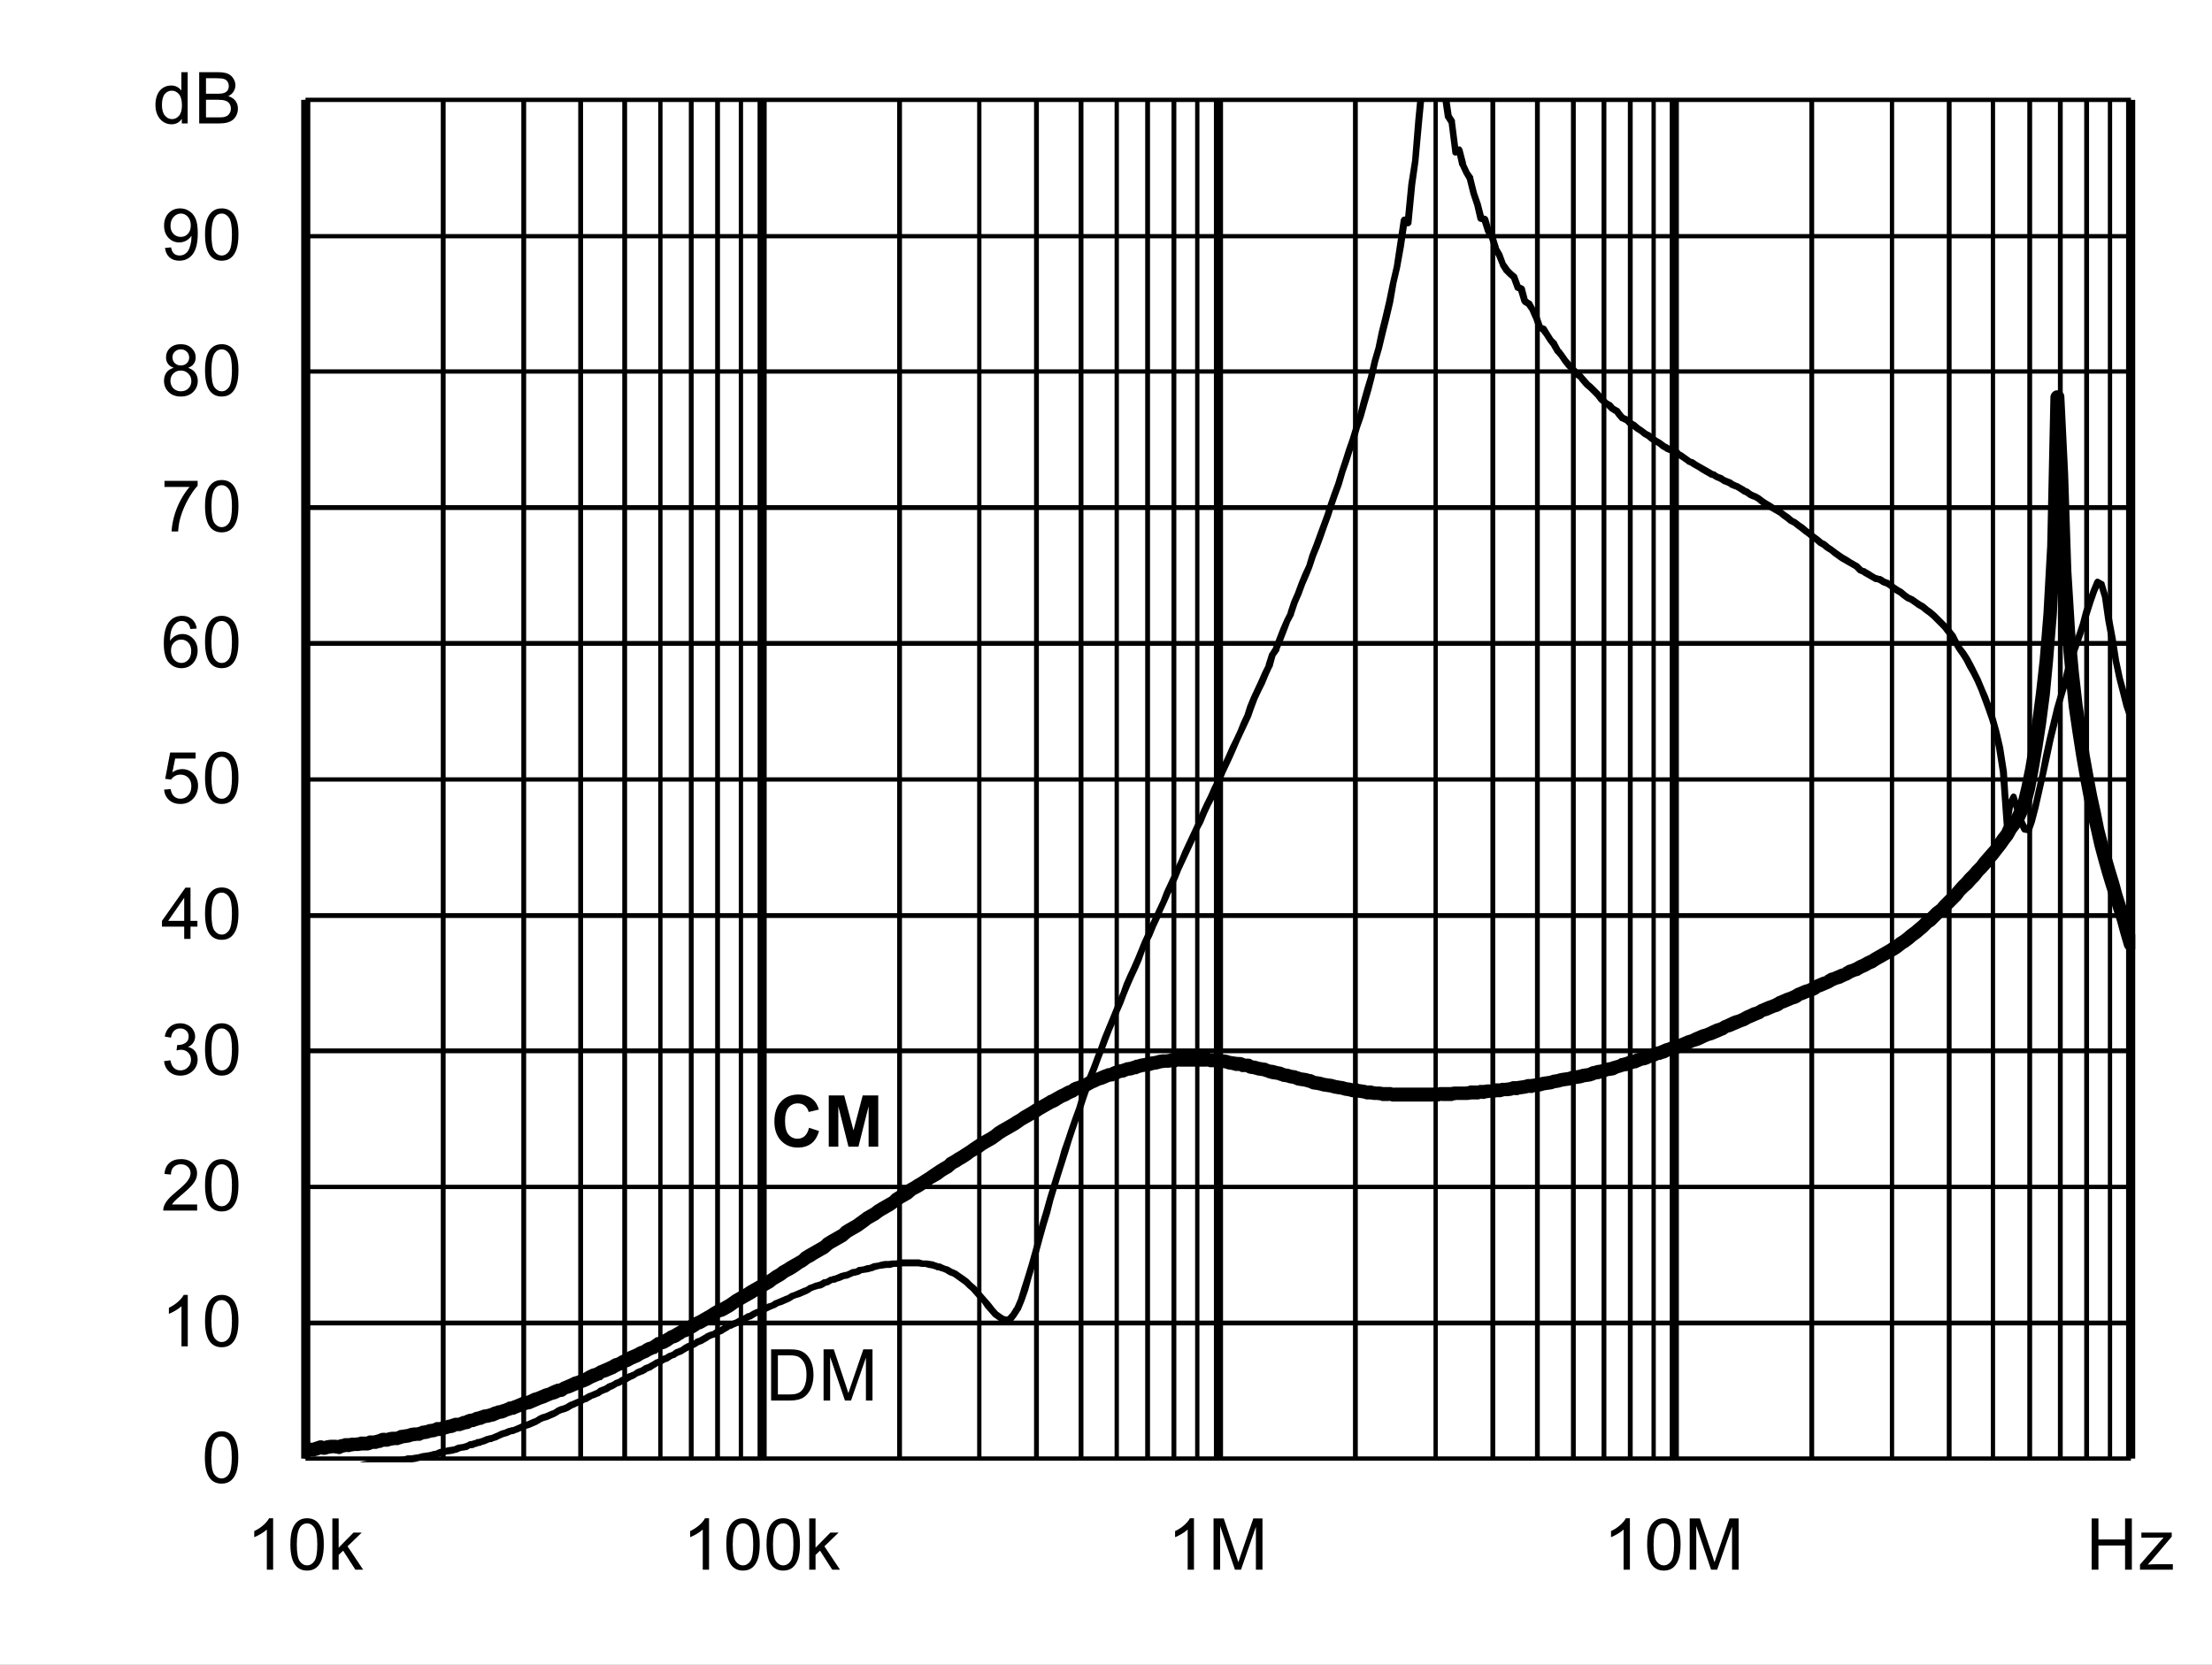
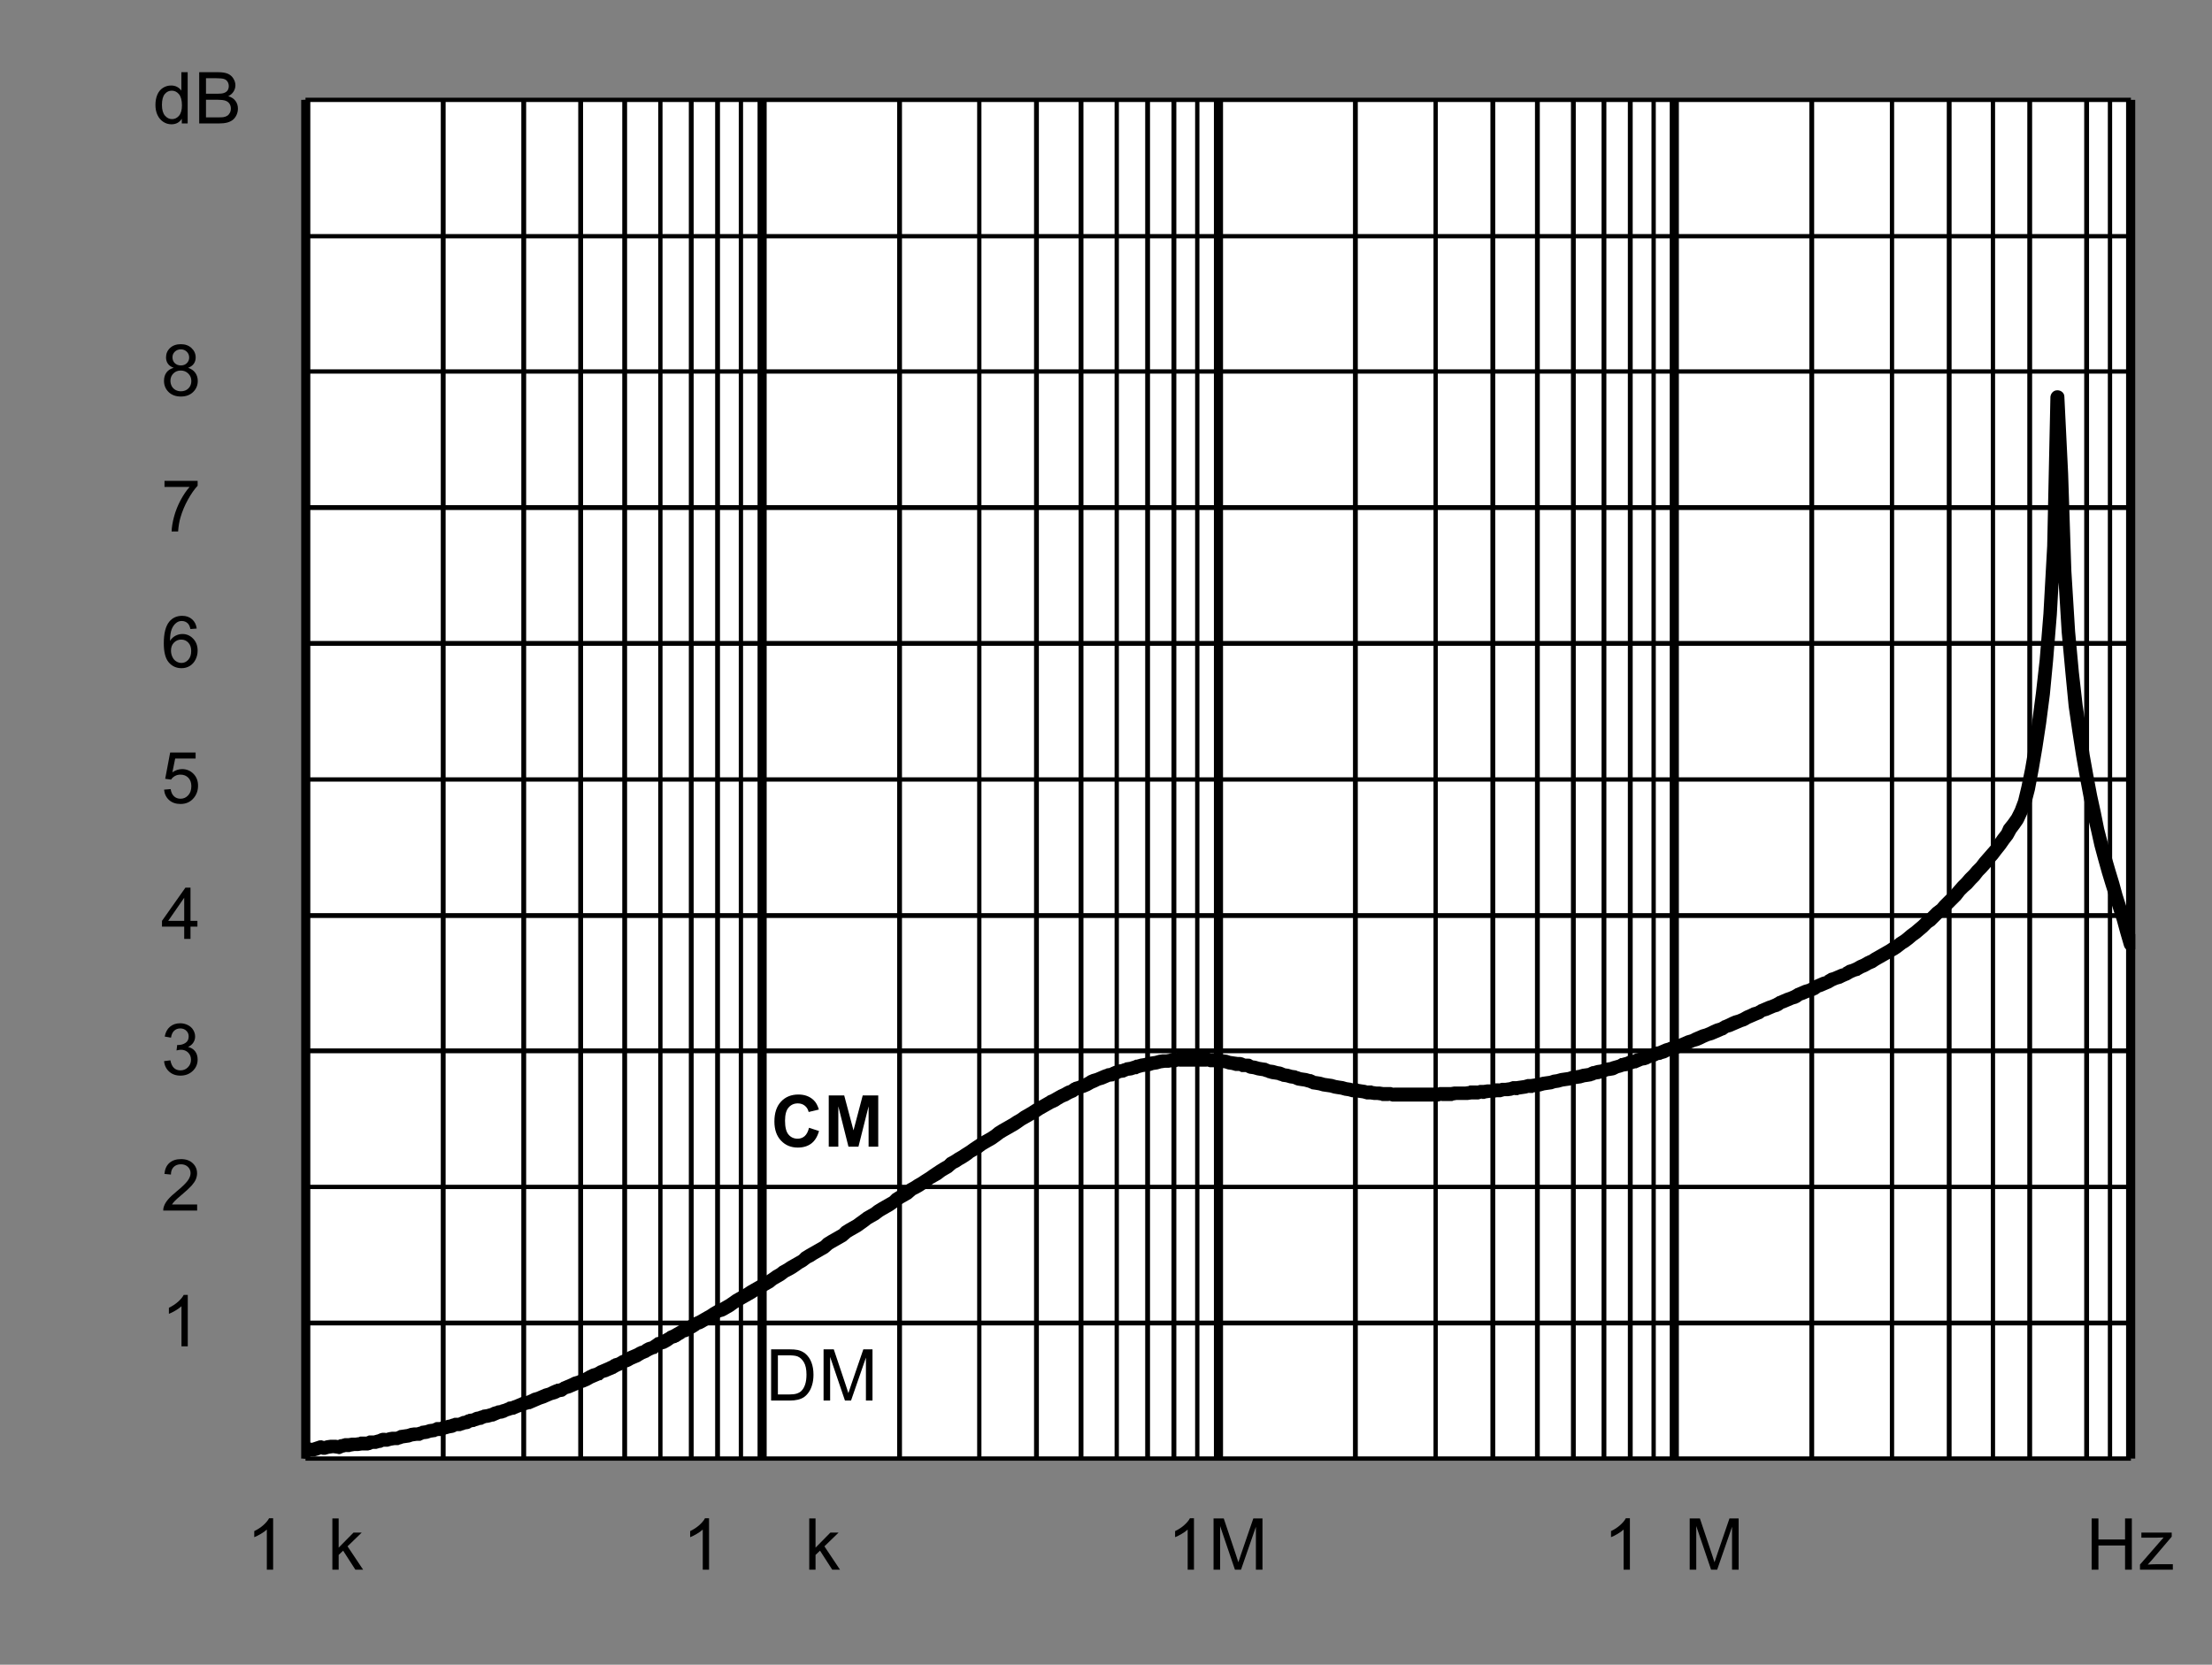
<svg xmlns="http://www.w3.org/2000/svg" xmlns:xlink="http://www.w3.org/1999/xlink" id="svg268" version="1.1" viewBox="0 0 494.402 372.117" height="372.117pt" width="494.402pt">
  <rect x="0" y="0" width="494.402" height="372.117" fill="#808080" stroke="none" />
  <defs id="defs73">
    <g id="g65">
      <symbol style="overflow:visible" id="glyph0-0" overflow="visible">
        <path id="path2" d="m 2,0 v -10 h 8 V 0 Z m 0.25,-0.25 h 7.5 v -9.5 h -7.5 z m 0,0" style="stroke:none" />
      </symbol>
      <symbol style="overflow:visible" id="glyph0-1" overflow="visible">
        <path id="path5" d="M 1.234,0 V -11.453 H 5.188 c 0.883,0 1.562,0.055 2.031,0.156 0.652,0.156 1.219,0.434 1.688,0.828 0.602,0.512 1.051,1.164 1.344,1.953 0.301,0.793 0.453,1.699 0.453,2.719 0,0.875 -0.105,1.652 -0.312,2.328 -0.199,0.668 -0.461,1.223 -0.781,1.656 -0.312,0.438 -0.66,0.789 -1.031,1.047 -0.375,0.25 -0.836,0.445 -1.375,0.578 C 6.672,-0.062 6.059,0 5.375,0 Z M 2.75,-1.359 h 2.453 c 0.746,0 1.336,-0.066 1.766,-0.203 C 7.402,-1.707 7.75,-1.906 8,-2.156 8.363,-2.52 8.645,-3.004 8.844,-3.609 9.039,-4.211 9.141,-4.945 9.141,-5.812 c 0,-1.195 -0.199,-2.117 -0.594,-2.766 C 8.16,-9.223 7.684,-9.656 7.125,-9.875 6.719,-10.027 6.059,-10.109 5.156,-10.109 H 2.75 Z m 0,0" style="stroke:none" />
      </symbol>
      <symbol style="overflow:visible" id="glyph0-2" overflow="visible">
        <path id="path8" d="M 1.188,0 V -11.453 H 3.469 L 6.188,-3.344 c 0.246,0.75 0.43,1.316 0.547,1.688 C 6.855,-2.07 7.062,-2.68 7.344,-3.484 l 2.734,-7.969 H 12.125 V 0 H 10.656 V -9.594 L 7.328,0 H 5.969 L 2.656,-9.75 V 0 Z m 0,0" style="stroke:none" />
      </symbol>
      <symbol style="overflow:visible" id="glyph0-3" overflow="visible">
-         <path id="path11" d="m 0.672,-5.656 c 0,-1.352 0.133,-2.441 0.406,-3.266 0.277,-0.82 0.695,-1.457 1.25,-1.906 C 2.879,-11.273 3.57,-11.5 4.406,-11.5 c 0.613,0 1.148,0.129 1.609,0.375 0.465,0.242 0.852,0.598 1.156,1.062 0.301,0.469 0.535,1.039 0.703,1.703 0.176,0.668 0.266,1.57 0.266,2.703 0,1.344 -0.145,2.434 -0.422,3.266 C 7.445,-1.566 7.035,-0.926 6.484,-0.469 5.93,-0.02 5.238,0.203 4.406,0.203 3.301,0.203 2.43,-0.195 1.797,-1 c -0.75,-0.945 -1.125,-2.5 -1.125,-4.656 z m 1.438,0 c 0,1.887 0.219,3.145 0.656,3.766 0.445,0.617 0.992,0.922 1.641,0.922 0.645,0 1.188,-0.312 1.625,-0.938 0.434,-0.621 0.656,-1.875 0.656,-3.75 0,-1.883 -0.223,-3.133 -0.656,-3.75 -0.438,-0.621 -0.988,-0.938 -1.641,-0.938 -0.648,0 -1.164,0.277 -1.547,0.828 -0.492,0.699 -0.734,1.988 -0.734,3.859 z m 0,0" style="stroke:none" />
-       </symbol>
+         </symbol>
      <symbol style="overflow:visible" id="glyph0-4" overflow="visible">
        <path id="path14" d="M 5.969,0 H 4.562 V -8.969 C 4.219,-8.645 3.77,-8.32 3.219,-8 2.676,-7.676 2.184,-7.43 1.75,-7.266 V -8.625 C 2.527,-8.996 3.211,-9.445 3.797,-9.969 4.387,-10.496 4.812,-11.008 5.062,-11.5 h 0.906 z m 0,0" style="stroke:none" />
      </symbol>
      <symbol style="overflow:visible" id="glyph0-5" overflow="visible">
        <path id="path17" d="M 8.062,-1.359 V 0 H 0.484 C 0.473,-0.34 0.531,-0.672 0.656,-0.984 0.84,-1.492 1.148,-2 1.578,-2.5 2.004,-2.996 2.617,-3.578 3.422,-4.234 4.66,-5.254 5.5,-6.062 5.938,-6.656 6.371,-7.258 6.594,-7.828 6.594,-8.359 6.594,-8.91 6.395,-9.379 6,-9.766 5.602,-10.148 5.082,-10.344 4.438,-10.344 c -0.68,0 -1.223,0.207 -1.625,0.609 -0.406,0.406 -0.609,0.973 -0.609,1.688 L 0.75,-8.188 C 0.852,-9.27 1.227,-10.094 1.875,-10.656 2.52,-11.215 3.383,-11.5 4.469,-11.5 c 1.102,0 1.973,0.309 2.609,0.922 0.645,0.605 0.969,1.355 0.969,2.25 0,0.461 -0.098,0.914 -0.281,1.359 -0.188,0.438 -0.504,0.902 -0.938,1.391 -0.438,0.492 -1.164,1.164 -2.172,2.016 -0.844,0.711 -1.387,1.195 -1.625,1.453 -0.242,0.25 -0.441,0.504 -0.594,0.75 z m 0,0" style="stroke:none" />
      </symbol>
      <symbol style="overflow:visible" id="glyph0-6" overflow="visible">
        <path id="path20" d="m 0.672,-3.031 1.406,-0.188 c 0.164,0.805 0.441,1.383 0.828,1.734 0.383,0.344 0.859,0.516 1.422,0.516 0.652,0 1.211,-0.227 1.672,-0.688 0.457,-0.457 0.688,-1.023 0.688,-1.703 0,-0.645 -0.215,-1.176 -0.641,-1.594 -0.418,-0.414 -0.957,-0.625 -1.609,-0.625 -0.262,0 -0.59,0.055 -0.984,0.156 l 0.156,-1.234 c 0.09,0.012 0.164,0.016 0.219,0.016 0.602,0 1.145,-0.156 1.625,-0.469 0.477,-0.309 0.719,-0.797 0.719,-1.453 0,-0.508 -0.18,-0.93 -0.531,-1.266 -0.344,-0.34 -0.793,-0.516 -1.344,-0.516 -0.555,0 -1.012,0.176 -1.375,0.516 -0.367,0.344 -0.602,0.863 -0.703,1.547 l -1.406,-0.25 c 0.176,-0.945 0.566,-1.676 1.172,-2.188 0.613,-0.52 1.375,-0.781 2.281,-0.781 0.621,0 1.195,0.137 1.719,0.406 0.527,0.262 0.93,0.629 1.203,1.094 0.277,0.461 0.422,0.949 0.422,1.469 0,0.5 -0.137,0.957 -0.406,1.359 -0.262,0.406 -0.652,0.73 -1.172,0.969 0.676,0.156 1.203,0.48 1.578,0.969 0.371,0.492 0.562,1.105 0.562,1.844 0,1 -0.367,1.852 -1.094,2.547 -0.73,0.699 -1.652,1.047 -2.766,1.047 -1,0 -1.836,-0.297 -2.5,-0.891 C 1.145,-1.289 0.762,-2.07 0.672,-3.031 Z m 0,0" style="stroke:none" />
      </symbol>
      <symbol style="overflow:visible" id="glyph0-7" overflow="visible">
        <path id="path23" d="M 5.172,0 V -2.75 H 0.203 V -4.031 L 5.438,-11.453 H 6.578 V -4.031 H 8.125 V -2.75 H 6.578 V 0 Z m 0,-4.031 V -9.203 L 1.594,-4.031 Z m 0,0" style="stroke:none" />
      </symbol>
      <symbol style="overflow:visible" id="glyph0-8" overflow="visible">
        <path id="path26" d="m 0.672,-3 1.469,-0.125 c 0.113,0.719 0.367,1.262 0.766,1.625 0.395,0.355 0.875,0.531 1.438,0.531 0.676,0 1.25,-0.254 1.719,-0.766 0.465,-0.508 0.703,-1.188 0.703,-2.031 0,-0.801 -0.227,-1.43 -0.672,-1.891 -0.449,-0.465 -1.039,-0.703 -1.766,-0.703 -0.461,0 -0.871,0.105 -1.234,0.312 C 2.727,-5.836 2.441,-5.57 2.234,-5.25 l -1.312,-0.172 1.109,-5.875 h 5.688 v 1.344 H 3.156 L 2.531,-6.875 c 0.684,-0.477 1.41,-0.719 2.172,-0.719 0.996,0 1.844,0.352 2.531,1.047 0.684,0.688 1.031,1.574 1.031,2.656 0,1.043 -0.305,1.941 -0.906,2.688 -0.742,0.938 -1.746,1.406 -3.016,1.406 -1.043,0 -1.895,-0.289 -2.547,-0.875 C 1.141,-1.262 0.762,-2.039 0.672,-3 Z m 0,0" style="stroke:none" />
      </symbol>
      <symbol style="overflow:visible" id="glyph0-9" overflow="visible">
        <path id="path29" d="M 7.969,-8.656 6.562,-8.547 C 6.438,-9.098 6.258,-9.5 6.031,-9.75 c -0.375,-0.395 -0.848,-0.594 -1.406,-0.594 -0.449,0 -0.84,0.129 -1.172,0.375 -0.449,0.324 -0.805,0.801 -1.062,1.422 C 2.141,-7.93 2.008,-7.051 2,-5.906 2.34,-6.426 2.758,-6.812 3.25,-7.062 c 0.488,-0.246 1,-0.375 1.531,-0.375 0.934,0 1.734,0.352 2.391,1.047 0.664,0.688 1,1.582 1,2.672 0,0.719 -0.16,1.387 -0.469,2 -0.312,0.617 -0.742,1.09 -1.281,1.422 -0.543,0.332 -1.16,0.5 -1.844,0.5 -1.168,0 -2.121,-0.43 -2.859,-1.297 -0.742,-0.863 -1.109,-2.285 -1.109,-4.266 0,-2.215 0.406,-3.828 1.219,-4.828 0.715,-0.871 1.68,-1.312 2.891,-1.312 0.895,0 1.629,0.258 2.203,0.766 0.582,0.5 0.93,1.195 1.047,2.078 z m -5.75,4.938 c 0,0.492 0.102,0.961 0.312,1.406 0.207,0.438 0.492,0.773 0.859,1 0.371,0.23 0.766,0.344 1.172,0.344 0.59,0 1.102,-0.238 1.531,-0.719 C 6.52,-2.164 6.734,-2.816 6.734,-3.641 6.734,-4.43 6.52,-5.051 6.094,-5.5 5.676,-5.957 5.145,-6.188 4.5,-6.188 c -0.637,0 -1.18,0.23 -1.625,0.688 -0.438,0.449 -0.656,1.043 -0.656,1.781 z m 0,0" style="stroke:none" />
      </symbol>
      <symbol style="overflow:visible" id="glyph0-10" overflow="visible">
        <path id="path32" d="M 0.766,-9.953 V -11.312 h 7.406 v 1.094 C 7.441,-9.438 6.715,-8.398 6,-7.109 5.289,-5.828 4.738,-4.508 4.344,-3.156 4.062,-2.195 3.883,-1.145 3.812,0 H 2.359 c 0.02,-0.902 0.195,-1.992 0.531,-3.266 0.34,-1.277 0.828,-2.508 1.453,-3.688 0.633,-1.184 1.312,-2.188 2.031,-3 z m 0,0" style="stroke:none" />
      </symbol>
      <symbol style="overflow:visible" id="glyph0-11" overflow="visible">
        <path id="path35" d="M 2.828,-6.219 C 2.242,-6.426 1.809,-6.727 1.531,-7.125 1.25,-7.52 1.109,-7.992 1.109,-8.547 1.109,-9.379 1.406,-10.078 2,-10.641 2.602,-11.211 3.406,-11.5 4.406,-11.5 c 0.996,0 1.801,0.293 2.406,0.875 0.613,0.574 0.922,1.277 0.922,2.109 0,0.531 -0.145,0.996 -0.422,1.391 -0.281,0.398 -0.707,0.699 -1.266,0.906 0.695,0.23 1.227,0.602 1.594,1.109 0.371,0.512 0.562,1.121 0.562,1.828 0,0.98 -0.352,1.809 -1.047,2.484 -0.688,0.668 -1.602,1 -2.734,1 -1.125,0 -2.039,-0.332 -2.734,-1 C 1,-1.473 0.656,-2.312 0.656,-3.312 c 0,-0.746 0.188,-1.375 0.562,-1.875 0.371,-0.496 0.91,-0.844 1.609,-1.031 z m -0.281,-2.375 c 0,0.543 0.172,0.988 0.516,1.328 0.352,0.344 0.812,0.516 1.375,0.516 0.539,0 0.984,-0.172 1.328,-0.516 0.34,-0.34 0.516,-0.758 0.516,-1.25 0,-0.52 -0.18,-0.953 -0.531,-1.297 -0.355,-0.352 -0.801,-0.531 -1.328,-0.531 -0.543,0 -0.992,0.176 -1.344,0.516 -0.355,0.344 -0.531,0.758 -0.531,1.234 z M 2.094,-3.312 c 0,0.406 0.094,0.801 0.281,1.172 0.195,0.375 0.484,0.668 0.859,0.875 0.371,0.199 0.773,0.297 1.203,0.297 0.676,0 1.234,-0.211 1.672,-0.641 0.434,-0.434 0.656,-0.988 0.656,-1.656 0,-0.676 -0.23,-1.234 -0.688,-1.672 -0.449,-0.445 -1.012,-0.672 -1.688,-0.672 -0.656,0 -1.207,0.223 -1.641,0.656 -0.438,0.438 -0.656,0.988 -0.656,1.641 z m 0,0" style="stroke:none" />
      </symbol>
      <symbol style="overflow:visible" id="glyph0-12" overflow="visible">
-         <path id="path38" d="m 0.875,-2.656 1.359,-0.125 c 0.113,0.637 0.332,1.102 0.656,1.391 0.32,0.281 0.734,0.422 1.234,0.422 0.434,0 0.816,-0.098 1.141,-0.297 0.32,-0.195 0.586,-0.457 0.797,-0.781 0.207,-0.332 0.379,-0.781 0.516,-1.344 0.145,-0.559 0.219,-1.133 0.219,-1.719 0,-0.059 0,-0.156 0,-0.281 -0.281,0.449 -0.668,0.816 -1.156,1.094 -0.492,0.273 -1.02,0.406 -1.578,0.406 -0.949,0 -1.754,-0.344 -2.406,-1.031 C 1,-5.605 0.672,-6.516 0.672,-7.641 c 0,-1.152 0.336,-2.086 1.016,-2.797 0.684,-0.707 1.547,-1.062 2.578,-1.062 0.746,0 1.43,0.207 2.047,0.609 0.613,0.398 1.082,0.965 1.406,1.703 0.32,0.742 0.484,1.816 0.484,3.219 0,1.469 -0.164,2.637 -0.484,3.5 -0.312,0.867 -0.789,1.527 -1.422,1.984 -0.625,0.461 -1.363,0.688 -2.203,0.688 -0.898,0 -1.633,-0.25 -2.203,-0.75 C 1.328,-1.043 0.988,-1.75 0.875,-2.656 Z m 5.766,-5.047 c 0,-0.809 -0.223,-1.453 -0.656,-1.922 -0.43,-0.477 -0.945,-0.719 -1.547,-0.719 -0.625,0 -1.176,0.258 -1.641,0.766 -0.461,0.512 -0.688,1.176 -0.688,1.984 0,0.73 0.219,1.324 0.656,1.781 0.445,0.461 0.992,0.688 1.641,0.688 0.645,0 1.176,-0.227 1.594,-0.688 0.426,-0.457 0.641,-1.086 0.641,-1.891 z m 0,0" style="stroke:none" />
-       </symbol>
+         </symbol>
      <symbol style="overflow:visible" id="glyph0-13" overflow="visible">
        <path id="path41" d="M 6.438,0 V -1.047 C 5.914,-0.223 5.145,0.188 4.125,0.188 3.457,0.188 2.848,0.004 2.297,-0.359 1.742,-0.723 1.309,-1.234 1,-1.891 c -0.305,-0.652 -0.453,-1.406 -0.453,-2.25 0,-0.832 0.133,-1.582 0.406,-2.25 0.277,-0.676 0.695,-1.191 1.25,-1.547 C 2.754,-8.301 3.375,-8.484 4.062,-8.484 c 0.496,0 0.941,0.105 1.328,0.312 0.395,0.211 0.711,0.488 0.953,0.828 v -4.109 H 7.75 V 0 Z M 2,-4.141 c 0,1.062 0.223,1.863 0.672,2.391 0.445,0.523 0.973,0.781 1.578,0.781 0.613,0 1.133,-0.25 1.562,-0.75 C 6.246,-2.227 6.469,-3 6.469,-4.031 6.469,-5.164 6.246,-6 5.812,-6.531 5.375,-7.059 4.832,-7.328 4.188,-7.328 c -0.625,0 -1.148,0.258 -1.562,0.766 C 2.207,-6.051 2,-5.242 2,-4.141 Z m 0,0" style="stroke:none" />
      </symbol>
      <symbol style="overflow:visible" id="glyph0-14" overflow="visible">
        <path id="path44" d="M 1.172,0 V -11.453 H 5.469 c 0.871,0 1.578,0.117 2.109,0.344 0.527,0.23 0.941,0.59 1.234,1.078 0.301,0.48 0.453,0.98 0.453,1.5 0,0.492 -0.137,0.957 -0.406,1.391 -0.262,0.43 -0.66,0.777 -1.188,1.047 0.684,0.199 1.219,0.543 1.594,1.031 0.371,0.492 0.562,1.07 0.562,1.734 0,0.543 -0.117,1.043 -0.344,1.5 -0.23,0.461 -0.512,0.816 -0.844,1.062 -0.336,0.25 -0.754,0.445 -1.25,0.578 C 6.891,-0.062 6.273,0 5.547,0 Z M 2.688,-6.641 h 2.484 c 0.664,0 1.145,-0.047 1.438,-0.141 0.383,-0.113 0.676,-0.301 0.875,-0.562 0.195,-0.27 0.297,-0.602 0.297,-1 0,-0.383 -0.098,-0.719 -0.281,-1 C 7.32,-9.633 7.059,-9.832 6.719,-9.938 6.383,-10.051 5.805,-10.109 4.984,-10.109 H 2.688 Z m 0,5.281 h 2.859 c 0.488,0 0.832,-0.016 1.031,-0.047 C 6.918,-1.465 7.207,-1.57 7.438,-1.719 7.676,-1.863 7.867,-2.078 8.016,-2.359 8.168,-2.637 8.25,-2.961 8.25,-3.328 8.25,-3.754 8.137,-4.125 7.922,-4.438 7.703,-4.746 7.398,-4.969 7.016,-5.094 6.629,-5.227 6.07,-5.297 5.344,-5.297 H 2.688 Z m 0,0" style="stroke:none" />
      </symbol>
      <symbol style="overflow:visible" id="glyph0-15" overflow="visible">
        <path id="path47" d="m 1.062,0 v -11.453 h 1.406 v 6.531 l 3.328,-3.375 H 7.625 L 4.453,-5.219 7.938,0 H 6.203 l -2.734,-4.25 -1,0.953 V 0 Z m 0,0" style="stroke:none" />
      </symbol>
      <symbol style="overflow:visible" id="glyph0-16" overflow="visible">
        <path id="path50" d="M 1.281,0 V -11.453 H 2.797 V -6.75 H 8.75 v -4.703 h 1.516 V 0 H 8.75 V -5.406 H 2.797 V 0 Z m 0,0" style="stroke:none" />
      </symbol>
      <symbol style="overflow:visible" id="glyph0-17" overflow="visible">
        <path id="path53" d="m 0.312,0 v -1.141 l 5.281,-6.062 C 5,-7.172 4.473,-7.156 4.016,-7.156 H 0.625 V -8.297 H 7.406 V -7.375 l -4.484,5.266 -0.875,0.969 C 2.68,-1.191 3.273,-1.219 3.828,-1.219 H 7.656 V 0 Z m 0,0" style="stroke:none" />
      </symbol>
      <symbol style="overflow:visible" id="glyph1-0" overflow="visible">
        <path id="path56" d="m 2,0 v -10 h 8 V 0 Z m 0.25,-0.25 h 7.5 v -9.5 h -7.5 z m 0,0" style="stroke:none" />
      </symbol>
      <symbol style="overflow:visible" id="glyph1-1" overflow="visible">
        <path id="path59" d="M 8.5,-4.219 10.734,-3.5 c -0.344,1.25 -0.918,2.184 -1.719,2.797 -0.793,0.605 -1.805,0.906 -3.031,0.906 -1.523,0 -2.773,-0.52 -3.75,-1.562 -0.98,-1.039 -1.469,-2.461 -1.469,-4.266 0,-1.902 0.488,-3.383 1.469,-4.438 0.988,-1.059 2.285,-1.594 3.891,-1.594 1.395,0 2.531,0.418 3.406,1.25 0.52,0.492 0.91,1.195 1.172,2.109 L 8.422,-7.75 C 8.285,-8.34 7.996,-8.812 7.562,-9.156 7.133,-9.496 6.613,-9.672 6,-9.672 c -0.844,0 -1.535,0.309 -2.062,0.922 -0.531,0.605 -0.797,1.59 -0.797,2.953 0,1.449 0.258,2.48 0.781,3.094 0.52,0.617 1.195,0.922 2.031,0.922 0.613,0 1.141,-0.191 1.578,-0.578 C 7.977,-2.754 8.301,-3.375 8.5,-4.219 Z m 0,0" style="stroke:none" />
      </symbol>
      <symbol style="overflow:visible" id="glyph1-2" overflow="visible">
        <path id="path62" d="M 1.141,0 V -11.453 H 4.594 l 2.078,7.812 2.062,-7.812 h 3.469 V 0 h -2.156 V -9.016 L 7.781,0 H 5.547 L 3.281,-9.016 V 0 Z m 0,0" style="stroke:none" />
      </symbol>
    </g>
    <clipPath id="clip1">
      <path id="path67" d="M 118.68,277.32 H 527.762 V 582 H 118.68 Z m 0,0" />
    </clipPath>
    <clipPath id="clip2">
      <path id="path70" d="M 118.68,342.359 H 527.762 V 580.801 H 118.68 Z m 0,0" />
    </clipPath>
  </defs>
  <g transform="translate(-50.52,-255.121)" id="surface1">
-     <path id="path75" d="M 50.52,255.121 H 544.922 V 627.238 H 50.52 Z m 0,0" style="fill:#ffffff;fill-opacity:1;fill-rule:nonzero;stroke:none" />
    <path id="path77" d="m 118.801,277.441 h 408 v 303.719 h -408 z m 0,0" style="fill:#ffffff;fill-opacity:1;fill-rule:nonzero;stroke:none" />
    <path id="path79" d="m 118.801,550.32 h 408 v 1.078 h -408 z m 0,-30.359 h 408 v 0.961 h -408 z m 0,-30.48 h 408 v 1.078 h -408 z m 0,-30.242 h 408 v 1.082 h -408 z m 0,-30.359 h 408 v 0.961 h -408 z m 0,-30.48 h 408 v 1.082 h -408 z m 0,-30.359 h 408 v 1.082 h -408 z m 0,-30.359 h 408 v 0.961 h -408 z m 0,-30.238 h 408 v 0.957 h -408 z m 0,-30.48 h 408 v 0.961 h -408 z m 0,0" style="fill:#000000;fill-opacity:1;fill-rule:nonzero;stroke:none" />
    <path id="path81" d="m 150.121,277.441 v 303.719 h -1.082 V 277.441 Z m 18,0 v 303.719 h -1.082 V 277.441 Z m 12.719,0 v 303.719 h -1.078 V 277.441 Z m 9.84,0 v 303.719 h -1.078 V 277.441 Z m 0,0" style="fill:#000000;fill-opacity:1;fill-rule:nonzero;stroke:none" />
    <path id="path83" d="m 198.602,277.441 v 303.719 h -0.961 V 277.441 Z m 6.957,0 v 303.719 h -1.078 V 277.441 Z m 5.883,0 v 303.719 h -1.082 V 277.441 Z m 5.16,0 v 303.719 h -0.961 V 277.441 Z m 0,0" style="fill:#000000;fill-opacity:1;fill-rule:nonzero;stroke:none" />
    <path id="path85" d="m 252.121,277.441 v 303.719 h -1.082 V 277.441 Z m 17.758,0 v 303.719 h -0.957 V 277.441 Z m 12.84,0 v 303.719 h -1.078 V 277.441 Z m 9.961,0 v 303.719 h -1.078 V 277.441 Z m 0,0" style="fill:#000000;fill-opacity:1;fill-rule:nonzero;stroke:none" />
    <path id="path87" d="m 300.602,277.441 v 303.719 h -0.961 V 277.441 Z m 6.957,0 v 303.719 h -1.078 V 277.441 Z m 5.883,0 v 303.719 h -1.082 V 277.441 Z m 5.16,0 v 303.719 h -0.961 V 277.441 Z m 0,0" style="fill:#000000;fill-opacity:1;fill-rule:nonzero;stroke:none" />
    <path id="path89" d="m 354,277.441 v 303.719 h -1.078 V 277.441 Z m 17.879,0 v 303.719 h -0.957 V 277.441 Z m 12.84,0 v 303.719 h -1.078 V 277.441 Z m 9.961,0 v 303.719 h -1.078 V 277.441 Z m 0,0" style="fill:#000000;fill-opacity:1;fill-rule:nonzero;stroke:none" />
    <path id="path91" d="m 402.719,277.441 v 303.719 h -1.078 V 277.441 Z m 6.84,0 v 303.719 h -1.078 V 277.441 Z m 5.883,0 v 303.719 h -1.082 V 277.441 Z m 5.16,0 v 303.719 h -0.961 V 277.441 Z m 0,0" style="fill:#000000;fill-opacity:1;fill-rule:nonzero;stroke:none" />
    <path id="path93" d="m 456,277.441 v 303.719 h -1.078 V 277.441 Z m 17.879,0 v 303.719 h -0.957 V 277.441 Z m 12.84,0 v 303.719 h -1.078 V 277.441 Z m 9.723,0 v 303.719 h -0.961 V 277.441 Z m 0,0" style="fill:#000000;fill-opacity:1;fill-rule:nonzero;stroke:none" />
-     <path id="path95" d="m 504.719,277.441 v 303.719 h -1.078 V 277.441 Z m 6.84,0 v 303.719 h -1.078 V 277.441 Z m 5.883,0 v 303.719 h -1.082 V 277.441 Z m 5.16,0 v 303.719 h -0.961 V 277.441 Z m 0,0" style="fill:#000000;fill-opacity:1;fill-rule:nonzero;stroke:none" />
+     <path id="path95" d="m 504.719,277.441 v 303.719 h -1.078 V 277.441 Z m 6.84,0 h -1.078 V 277.441 Z m 5.883,0 v 303.719 h -1.082 V 277.441 Z m 5.16,0 v 303.719 h -0.961 V 277.441 Z m 0,0" style="fill:#000000;fill-opacity:1;fill-rule:nonzero;stroke:none" />
    <path id="path97" d="m 119.879,277.441 v 303.719 h -2.039 V 277.441 Z m 102,0 v 303.719 h -2.039 V 277.441 Z m 102,0 v 303.719 h -2.039 V 277.441 Z m 101.883,0 v 303.719 h -2.043 V 277.441 Z m 102,0 v 303.719 h -2.043 V 277.441 Z m 0,0" style="fill:#000000;fill-opacity:1;fill-rule:nonzero;stroke:none" />
    <path id="path99" d="m 118.32,277.441 h 1.078 v 303.719 h -1.078 z m 0,0" style="fill:#000000;fill-opacity:1;fill-rule:nonzero;stroke:none" />
    <path id="path101" d="m 118.801,580.68 h 408 v 0.961 h -408 z m 0,0" style="fill:#000000;fill-opacity:1;fill-rule:nonzero;stroke:none" />
    <g style="clip-rule:nonzero" id="g105" clip-path="url(#clip1)">
-       <path id="path103" d="m 118.68,582.719 0.84,-0.117 c 0.121,0 0.121,0 0.242,0 l 0.84,0.117 h -0.242 l 0.84,-0.117 c 0,0 0,0 0.121,0 h 0.84 -0.238 l 0.84,-0.121 c 0.117,0 0.117,0 0.117,0 h 1.68 -0.117 l 0.84,-0.242 c 0,0 0,0 0.117,0 h 2.402 -0.121 l 0.84,-0.117 c 0,0 0.121,0 0.121,0 h 0.84 -0.121 L 130.078,582 c 0.121,0 0.121,0 0.242,0 h 0.84 -0.238 l 0.84,-0.238 0.84,-0.121 c 0,0 0.117,0 0.117,0 h 0.84 -0.117 l 0.84,-0.121 c 0,-0.121 0,-0.121 0.117,-0.121 h 1.562 l -0.121,0.121 0.84,-0.238 0.84,-0.121 0.84,-0.238 c 0,0 0,0 0.121,0 h 0.84 -0.242 l 0.844,-0.121 0.84,-0.121 0.84,-0.238 c 0,0 0.117,0 0.117,0 h 0.84 -0.117 l 0.719,-0.121 0.84,-0.121 0.84,-0.238 1.68,-0.242 0.84,-0.238 0.719,-0.121 h -0.117 L 148.801,579 c 0,0 0.121,0 0.121,0 l 0.84,-0.121 0.84,-0.238 0.84,-0.121 0.719,-0.121 h -0.121 l 0.84,-0.359 c 0,0 0.121,0 0.121,0 l 0.84,-0.117 0.84,-0.242 -0.238,0.121 0.719,-0.359 c 0,0 0.121,0 0.121,-0.121 l 0.84,-0.121 H 156 l 0.84,-0.238 c 0,0 0.121,-0.121 0.121,-0.121 l 0.84,-0.121 h -0.121 l 0.719,-0.238 0.84,-0.359 c 0.121,0 0.121,0 0.121,0 l 0.84,-0.242 -0.121,0.121 0.844,-0.359 0.84,-0.359 0.719,-0.359 0.84,-0.242 0.84,-0.359 c 0,0 0.121,0 0.121,0 l 0.84,-0.242 -0.121,0.121 1.68,-0.719 0.719,-0.359 0.84,-0.242 0.84,-0.359 0.844,-0.359 -0.121,0.121 0.84,-0.48 c 0,-0.121 0,-0.121 0.121,-0.121 l 0.719,-0.359 0.84,-0.242 1.68,-0.719 -0.121,0.121 L 174.719,570 c 0,-0.121 0,-0.121 0.121,-0.121 l 0.719,-0.359 0.84,-0.238 0.84,-0.359 h -0.117 l 0.84,-0.48 c 0,0 0.117,0 0.117,0 l 0.844,-0.363 0.84,-0.359 -0.121,0.121 0.719,-0.48 c 0.121,0 0.121,-0.121 0.121,-0.121 L 181.32,567 h -0.121 l 0.84,-0.48 c 0,0 0.121,0 0.121,0 l 1.68,-0.719 -0.121,0.121 0.723,-0.602 c 0.117,0 0.117,0 0.117,0 l 0.84,-0.359 -0.117,0.117 0.84,-0.477 c 0,-0.121 0.117,-0.121 0.117,-0.121 l 0.84,-0.359 -0.117,0.117 0.84,-0.477 c 0,0 0,0 0.121,-0.121 l 0.719,-0.242 0.719,-0.477 c 0.121,0 0.121,0 0.121,0 l 0.84,-0.363 h -0.121 l 0.84,-0.48 c 0,0 0.121,0 0.121,0 L 192,561.719 l -0.121,0.121 0.84,-0.602 0.84,-0.359 -0.117,0.121 0.84,-0.48 c 0,-0.121 0.117,-0.121 0.117,-0.121 l 0.84,-0.359 -0.117,0.121 1.68,-0.961 c 0,0 0,-0.121 0.121,-0.121 l 0.719,-0.238 h -0.121 l 0.84,-0.48 c 0.121,0 0.121,0 0.121,-0.121 L 199.32,558 h -0.121 l 0.84,-0.48 c 0,0 0,0 0.121,0 L 201,557.16 h -0.121 l 0.723,-0.48 c 0.117,0 0.117,0 0.117,0 l 0.84,-0.359 -0.117,0.121 0.84,-0.602 0.84,-0.48 c 0,0 0.117,0 0.117,0 L 205.078,555 l -0.117,0.121 0.84,-0.48 c 0,-0.121 0,-0.121 0,-0.121 l 0.84,-0.359 -0.121,0.121 1.68,-0.961 c 0,-0.121 0.121,-0.121 0.121,-0.121 l 0.84,-0.359 L 210,552.602 h -0.121 l 0.723,-0.48 c 0.117,0 0.117,0 0.117,0 l 0.84,-0.359 h -0.117 l 1.68,-0.961 c 0,0 0,0 0.117,0 l 0.84,-0.359 0.723,-0.363 -0.121,0.121 0.84,-0.48 c 0.121,0 0.121,-0.117 0.121,-0.117 l 0.84,-0.242 h -0.121 l 0.84,-0.48 c 0,0 0.121,0 0.121,-0.117 l 0.84,-0.242 h -0.121 l 0.84,-0.48 1.68,-0.719 -0.117,0.121 0.84,-0.48 c 0,-0.121 0.117,-0.121 0.117,-0.121 l 0.84,-0.359 0.84,-0.242 h -0.117 l 0.719,-0.477 c 0.121,0 0.121,0 0.121,0 l 0.84,-0.363 1.68,-0.719 -0.121,0.121 0.84,-0.48 c 0,0 0,-0.121 0.121,-0.121 l 0.719,-0.238 0.84,-0.359 0.84,-0.363 0.84,-0.359 -0.117,0.121 0.84,-0.48 c 0,0 0,-0.121 0.117,-0.121 l 0.723,-0.238 0.84,-0.359 c 0.121,0 0.121,0 0.121,0 l 0.84,-0.242 -0.242,0.121 0.84,-0.48 c 0.121,-0.121 0.121,-0.121 0.242,-0.121 l 0.84,-0.117 h -0.242 l 0.84,-0.48 c 0,0 0.121,0 0.242,0 L 237,540.238 l -0.121,0.121 1.68,-0.719 c 0,0 0.121,0 0.121,0 l 0.84,-0.242 -0.121,0.121 0.84,-0.359 0.723,-0.359 c 0.117,0 0.117,0 0.117,0 l 0.844,-0.121 h -0.121 l 0.598,-0.359 c 0.121,0 0.121,0 0.242,0 l 0.84,-0.121 0.719,-0.238 0.84,-0.121 h -0.117 l 0.84,-0.359 c 0,0 0.117,0 0.117,0 l 0.84,-0.121 0.84,-0.238 L 248.281,537 c 0.117,0 0.117,0 0.238,0 h 0.719 -0.117 l 0.84,-0.121 c 0,0 0.117,0 0.117,0 h 0.844 -0.121 l 0.84,-0.238 c 0,0 0.121,0 0.121,0 h 4.078 c 0,0 0.121,0 0.121,0 l 0.84,0.238 h -0.121 0.84 c 0,0 0,0 0.121,0 l 0.84,0.121 0.719,0.121 c 0.121,0 0.121,0.117 0.242,0.117 l 0.719,0.242 h -0.121 l 0.84,0.121 c 0,0.117 0.121,0.117 0.121,0.117 l 0.84,0.359 0.84,0.242 c 0,0 0,0.121 0.121,0.121 l 0.84,0.48 -0.121,-0.121 0.719,0.359 c 0.121,0 0.242,0.121 0.242,0.121 l 0.84,0.598 0.719,0.48 0.961,0.719 0.84,0.844 0.719,0.598 c 0,0.121 0.121,0.121 0.121,0.121 l 0.84,0.961 0.719,0.84 0.84,0.957 0.844,0.961 0.84,1.082 0.84,0.957 -0.121,-0.117 0.84,0.598 0.719,0.48 -0.238,-0.121 0.84,0.242 h -0.359 l 0.84,-0.242 -0.48,0.242 0.84,-0.961 0.719,-1.199 v 0.121 l 0.84,-1.922 0.723,-2.398 0.84,-2.641 0.84,-2.762 1.68,-6 0.719,-3 0.84,-2.758 0.84,-3 0.84,-2.762 0.84,-2.758 0.84,-2.641 0.723,-2.641 0.84,-2.398 0.84,-2.523 0.84,-2.398 0.84,-2.281 0.719,-2.52 0.84,-2.16 0.84,-2.277 0.84,-2.043 0.84,-2.277 0.84,-2.16 0.723,-2.043 3.359,-8.156 0.84,-1.922 0.719,-2.039 0.84,-1.922 0.84,-1.801 0.84,-1.918 0.84,-2.039 0.723,-1.801 0.84,-1.801 0.84,-1.918 2.52,-5.402 0.719,-1.918 3.359,-7.203 0.723,-1.797 2.52,-5.402 0.84,-1.68 0.719,-1.918 0.84,-1.801 0.84,-1.68 0.84,-1.922 0.84,-1.68 0.723,-1.918 1.68,-3.602 0.84,-1.918 0.84,-1.684 0.84,-1.797 0.719,-1.801 0.84,-1.801 0.602,-1.918 0.84,-2.043 0.84,-1.801 0.84,-1.797 0.84,-1.922 0.84,-1.68 -0.121,0.121 0.84,-2.641 c 0,0 0.121,-0.121 0.121,-0.121 l 0.84,-1.32 -0.121,0.121 1.68,-4.32 0.84,-1.918 0.84,-1.68 -0.117,0.117 0.84,-2.52 0.84,-1.918 0.84,-2.281 0.84,-2.039 0.84,-1.801 0.719,-2.402 0.84,-2.156 2.52,-6.844 0.723,-2.277 0.84,-2.402 0.84,-2.277 0.84,-2.762 0.84,-2.52 0.719,-2.281 0.84,-2.398 0.84,-2.762 0.84,-2.52 0.723,-2.879 0.84,-3 0.84,-2.762 0.84,-3.598 0.84,-2.879 0.719,-3.48 0.84,-3.359 0.84,-3.602 0.84,-4.082 0.84,-3.598 0.723,-4.801 0.84,-5.641 c 0.117,-0.238 0.238,-0.48 0.477,-0.598 0.242,-0.121 0.602,-0.121 0.844,0.117 l 0.719,0.602 -1.199,0.602 0.84,-8.641 0.84,-5.281 0.719,-9 0.84,-8.641 0.84,-7.438 c 0,0 0,-0.121 0,-0.121 l 0.84,-2.16 v 0.238 l 0.84,-8.16 c 0,-0.359 0.359,-0.719 0.723,-0.719 0.359,0 0.719,0.359 0.719,0.719 l 0.84,10.801 -1.441,-0.121 0.723,-4.559 c 0.117,-0.359 0.477,-0.719 0.84,-0.602 0.359,0 0.719,0.242 0.719,0.723 l 0.84,13.32 0.84,5.758 -0.121,-0.359 0.84,1.32 c 0,0.121 0,0.238 0,0.359 l 0.84,6.602 -1.078,-0.48 L 376.199,288 c 0.242,-0.121 0.48,-0.238 0.723,-0.121 0.238,0.121 0.359,0.359 0.477,0.602 l 0.84,3.238 -0.117,-0.117 0.84,1.797 0.84,1.203 c 0,0 0,0.117 0,0.238 l 0.84,3.359 0.84,2.402 0.84,3.238 -0.602,-0.602 0.84,0.121 c 0.242,0.121 0.48,0.242 0.602,0.602 l 0.719,2.52 v -0.121 l 0.723,1.32 c 0.117,0 0.117,0.121 0.117,0.121 l 0.84,2.641 -0.117,-0.121 0.84,1.441 0.84,2.277 v -0.117 l 0.84,1.199 -0.121,-0.121 0.84,0.84 0.719,0.602 c 0.121,0.117 0.242,0.238 0.242,0.359 l 0.84,2.277 -0.48,-0.477 0.84,0.359 c 0.238,0.117 0.359,0.238 0.48,0.48 l 0.719,2.758 -0.238,-0.359 0.719,0.48 c 0.121,0 0.242,0.121 0.359,0.238 l 0.723,1.32 0.84,1.68 c 0.117,0 0.117,0 0.117,0.121 l 0.84,2.398 -0.477,-0.477 0.84,0.359 c 0.117,0 0.238,0.117 0.359,0.238 l 0.719,1.199 0.84,1.32 0.84,0.84 c 0,0.121 0,0.121 0,0.121 l 0.84,1.559 v -0.117 l 0.719,0.957 0.844,1.203 0.84,0.957 0.719,0.723 c 0.121,0 0.121,0 0.121,0.117 l 0.84,1.082 -0.242,-0.238 0.84,0.598 c 0,0 0.121,0 0.121,0.121 l 0.84,0.961 0.84,0.957 -0.121,-0.117 0.84,0.719 1.68,1.68 0.84,1.082 0.844,0.719 -0.242,-0.121 0.84,0.48 c 0.121,0 0.121,0.121 0.242,0.121 l 0.719,0.84 -0.121,-0.121 0.84,0.48 c 0.121,0 0.121,0.121 0.242,0.121 l 0.598,0.84 0.723,0.84 -0.242,-0.242 0.84,0.359 c 0.121,0 0.242,0.121 0.242,0.121 l 0.84,0.84 -0.121,-0.121 0.84,0.48 0.84,0.723 0.719,0.48 0.961,0.719 0.719,0.359 0.84,0.719 0.723,0.48 0.84,0.48 0.961,0.719 0.719,0.363 h -0.121 l 0.84,0.359 -0.121,-0.121 0.844,0.238 c 0.117,0 0.238,0.121 0.359,0.121 l 0.84,0.84 -0.242,-0.117 0.84,0.477 1.68,1.203 h -0.117 l 0.84,0.238 c 0,0 0,0.121 0.117,0.121 l 0.723,0.48 0.84,0.48 0.84,0.477 1.68,0.961 h -0.121 l 0.84,0.242 c 0,0.117 0,0.117 0,0.117 l 0.84,0.48 -0.117,-0.121 0.84,0.363 c 0,0 0.117,0 0.117,0.117 l 0.84,0.48 -0.117,-0.117 0.84,0.359 c 0,0 0,0 0.117,0 l 0.84,0.598 -0.117,-0.117 0.719,0.359 c 0.121,0 0.121,0 0.121,0 l 0.84,0.48 0.84,0.477 h -0.121 l 0.84,0.363 c 0,0 0.121,0 0.121,0.117 l 0.84,0.602 -0.121,-0.121 0.723,0.359 c 0.117,0 0.117,0 0.117,0 l 0.84,0.48 0.961,0.723 0.719,0.477 0.84,0.48 0.723,0.48 1.68,0.961 0.961,0.719 0.719,0.48 0.84,0.723 0.719,0.359 L 453,372 l 0.719,0.48 0.84,0.719 0.84,0.602 0.84,0.719 0.84,0.602 0.844,0.719 0.719,0.359 0.84,0.723 0.719,0.477 0.961,0.723 0.84,0.598 0.719,0.48 0.84,0.48 0.723,0.48 1.68,0.961 c 0.117,0 0.117,0.117 0.117,0.117 l 0.844,0.84 -0.242,-0.117 0.84,0.238 c 0,0 0,0.121 0.121,0.121 l 0.84,0.48 0.719,0.48 0.84,0.48 -0.238,-0.121 0.84,0.238 c 0.121,0 0.121,0 0.238,0 l 0.84,0.48 h -0.117 l 0.84,0.359 c 0,0 0,0 0.117,0 l 0.723,0.48 0.957,0.723 0.723,0.477 0.84,0.48 0.84,0.723 0.84,0.598 -0.121,-0.121 0.719,0.363 c 0.121,0 0.242,0.117 0.242,0.117 l 0.84,0.602 0.719,0.48 0.84,0.48 0.84,0.719 0.84,0.602 0.84,0.719 0.84,0.84 0.844,0.84 0.84,0.84 0.84,0.961 0.84,1.078 c 0,0 0,0 0.117,0.121 l 0.723,1.441 0.84,1.438 0.84,1.082 0.84,1.32 0.84,1.559 0.719,1.441 0.84,1.68 0.84,2.039 0.84,1.922 0.84,2.277 0.84,2.52 0.84,3 0.84,3.602 0.84,5.398 0.723,11.762 -1.441,-0.121 0.602,-4.438 c 0,0 0.117,-0.121 0.117,-0.121 l 0.844,-1.68 c 0.117,-0.242 0.359,-0.48 0.719,-0.48 0.238,0.121 0.598,0.238 0.598,0.598 l 0.84,2.402 0.844,3 v -0.121 l 0.84,1.801 -0.602,-0.48 0.84,0.242 -0.84,0.477 0.84,-2.039 0.719,-3 1.68,-7.438 0.723,-3.844 0.84,-3.84 0.84,-3.477 0.84,-3.48 0.84,-2.883 0.84,-2.879 0.719,-3 0.84,-2.879 0.84,-2.281 0.84,-2.398 0.84,-2.52 0.723,-2.762 0.84,-2.281 0.84,-2.398 0.84,-2.039 c 0.121,-0.242 0.238,-0.359 0.48,-0.48 0.238,0 0.48,0 0.598,0.121 l 0.84,0.477 c 0.242,0.121 0.363,0.242 0.363,0.48 l 0.84,2.762 0.84,5.16 0.84,4.559 0.719,4.68 0.84,3.961 1.68,6 0.84,2.762 c 0.121,0.359 -0.121,0.84 -0.48,0.957 -0.48,0.121 -0.84,-0.117 -0.961,-0.598 l -0.957,-2.762 -0.723,-2.879 -0.84,-3.238 -0.84,-3.961 -0.84,-4.68 -0.84,-4.562 -0.719,-5.039 -0.84,-2.758 0.359,0.477 -0.84,-0.477 1.078,-0.363 -0.84,1.922 -0.84,2.398 -0.719,2.281 -0.84,2.762 -0.84,2.52 -0.84,2.398 -0.84,2.281 -0.719,2.758 -0.84,3.121 -0.84,2.762 -0.844,2.879 -0.719,3.48 -0.84,3.359 -0.84,3.961 -0.84,3.84 -1.68,7.438 -0.84,3.242 L 504.602,441 c -0.242,0.238 -0.602,0.48 -0.961,0.359 l -0.719,-0.121 c -0.242,0 -0.48,-0.238 -0.602,-0.477 l -0.84,-1.801 c 0,0 0,0 0,-0.121 l -0.84,-2.879 -0.84,-2.402 1.438,0.121 -0.84,1.559 0.121,-0.238 -0.719,4.441 c 0,0.359 -0.359,0.719 -0.723,0.719 -0.359,-0.121 -0.719,-0.359 -0.719,-0.719 l -0.84,-11.641 -0.84,-5.281 -0.719,-3.598 -0.84,-2.883 -0.84,-2.398 -0.84,-2.281 -0.723,-1.918 -0.84,-1.922 -0.84,-1.68 -0.84,-1.441 -0.719,-1.438 -0.84,-1.32 -0.84,-1.199 -1.68,-2.883 0.117,0.121 -0.84,-0.961 -0.719,-0.957 -0.84,-0.84 -0.84,-0.844 -0.719,-0.719 -0.84,-0.719 -0.84,-0.602 -0.723,-0.598 -0.84,-0.48 -0.84,-0.602 -0.84,-0.598 0.242,0.117 -0.84,-0.359 c -0.121,0 -0.121,0 -0.242,-0.121 l -0.84,-0.598 -0.719,-0.602 -0.84,-0.48 -0.84,-0.598 -0.723,-0.602 -0.84,-0.48 0.121,0.121 L 471,385.801 c 0,0 0,0 -0.121,-0.121 l -0.84,-0.48 0.242,0.121 -0.723,-0.121 c -0.117,0 -0.238,-0.121 -0.238,-0.121 l -0.84,-0.477 -1.68,-0.961 h 0.121 l -0.844,-0.359 c -0.117,0 -0.117,0 -0.238,-0.121 L 465,382.32 l 0.238,0.121 -3.359,-1.922 -0.84,-0.598 -0.84,-0.602 -0.719,-0.602 -0.961,-0.598 -0.719,-0.602 -0.84,-0.48 -0.84,-0.719 -0.84,-0.602 -0.84,-0.719 -0.84,-0.602 -0.723,-0.598 -0.84,-0.602 -0.719,-0.598 -0.961,-0.48 -0.719,-0.602 -0.84,-0.598 -0.723,-0.602 -3.359,-1.922 -0.84,-0.598 -0.719,-0.602 -0.84,-0.48 0.121,0.121 -0.84,-0.359 c -0.121,0 -0.121,-0.121 -0.242,-0.121 l -0.84,-0.598 0.242,0.117 -0.84,-0.359 c 0,0 0,0 -0.121,-0.121 l -0.723,-0.477 -0.84,-0.48 0.121,0.117 -0.84,-0.359 c 0,0 -0.121,0 -0.121,0 l -0.84,-0.598 0.121,0.117 -0.84,-0.359 c 0,0 0,0 -0.121,0 L 435,362.879 l -0.719,-0.359 c -0.121,0 -0.121,0 -0.121,0 l -0.84,-0.48 h 0.121 l -0.84,-0.238 c 0,-0.121 -0.121,-0.121 -0.121,-0.121 l -1.68,-0.961 -0.723,-0.48 -0.84,-0.477 -0.84,-0.48 h 0.121 l -0.84,-0.359 c 0,0 -0.121,0 -0.121,-0.121 l -0.84,-0.602 -0.719,-0.48 -0.84,-0.48 c -0.121,0 -0.121,0 -0.121,-0.117 l -0.84,-0.723 0.359,0.121 -0.84,-0.121 c 0,0 -0.117,0 -0.117,0 l -0.84,-0.359 c 0,0 0,0 -0.121,-0.117 l -0.84,-0.48 -0.723,-0.602 -0.84,-0.48 -0.957,-0.598 -0.723,-0.602 -0.84,-0.48 -0.719,-0.602 -0.961,-0.598 -0.719,-0.602 -0.84,-0.48 c 0,0 -0.121,-0.117 -0.121,-0.117 l -0.84,-0.84 0.242,0.238 -0.723,-0.359 c -0.117,0 -0.238,-0.121 -0.359,-0.121 l -0.84,-0.961 -0.602,-0.84 0.121,0.242 -0.719,-0.48 c -0.121,0 -0.121,-0.121 -0.242,-0.121 l -0.84,-0.84 0.242,0.121 -0.84,-0.48 c -0.121,0 -0.121,-0.121 -0.121,-0.121 l -0.961,-0.84 -0.719,-0.957 -0.84,-0.844 -0.719,-0.719 -0.84,-0.719 c 0,0 0,0 -0.121,-0.121 l -0.84,-0.961 -0.723,-0.957 0.121,0.238 -0.84,-0.602 c 0,0 -0.121,-0.117 -0.121,-0.117 l -0.84,-1.199 v 0.117 l -0.84,-0.84 -0.84,-1.078 -0.719,-1.082 -0.84,-0.961 c -0.121,0 -0.121,-0.117 -0.121,-0.117 l -0.84,-1.441 0.121,0.121 -0.84,-1.082 -0.84,-1.32 -0.84,-1.078 0.359,0.238 -0.84,-0.359 c -0.242,-0.117 -0.359,-0.238 -0.359,-0.48 l -0.84,-2.398 v 0.121 l -0.723,-1.68 -0.84,-1.203 0.242,0.242 -0.84,-0.48 c -0.121,-0.121 -0.242,-0.359 -0.359,-0.48 l -0.84,-2.758 0.477,0.477 -0.84,-0.359 c -0.117,-0.117 -0.359,-0.238 -0.359,-0.48 l -0.84,-2.277 0.242,0.359 -0.84,-0.719 -0.84,-0.844 c -0.121,0 -0.121,0 -0.121,-0.117 l -0.84,-1.32 c 0,0 0,0 0,-0.121 l -0.84,-2.039 -0.84,-1.441 c 0,0 0,-0.117 0,-0.117 l -0.84,-2.641 0.117,0.238 -0.84,-1.32 c 0,-0.121 -0.117,-0.121 -0.117,-0.238 l -0.84,-2.641 0.598,0.602 -0.84,-0.242 c -0.238,0 -0.48,-0.238 -0.598,-0.48 l -0.723,-3.121 -0.84,-2.52 -0.84,-3.359 0.121,0.242 -0.84,-1.441 -0.84,-1.801 c 0,0 -0.121,-0.121 -0.121,-0.121 l -0.719,-3.238 1.078,0.48 -0.84,0.48 c -0.238,0.121 -0.48,0.121 -0.719,0 -0.242,-0.121 -0.359,-0.359 -0.359,-0.602 l -0.84,-6.719 0.117,0.359 -0.84,-1.32 c -0.117,-0.121 -0.117,-0.238 -0.117,-0.359 l -0.84,-5.762 -0.84,-13.438 1.559,0.117 -0.84,4.562 c 0,0.359 -0.359,0.719 -0.719,0.719 -0.48,-0.121 -0.723,-0.359 -0.84,-0.719 l -0.723,-10.801 h 1.441 L 370.922,264 c 0,0.121 -0.121,0.121 -0.121,0.238 l -0.84,2.043 0.117,-0.121 -0.84,7.32 -0.84,8.641 -0.84,9.117 -0.719,5.16 L 366,305.039 c 0,0.242 -0.238,0.48 -0.48,0.602 -0.238,0.121 -0.598,0.121 -0.84,-0.121 l -0.719,-0.598 1.199,-0.48 -0.84,5.758 -0.84,4.68 -0.84,3.602 -0.719,4.199 -0.844,3.602 -0.84,3.359 -0.84,3.48 -0.84,2.879 -0.84,3.719 -0.719,2.762 -0.84,2.879 -0.84,3 -0.84,2.402 -0.84,2.879 -0.84,2.398 -0.723,2.281 -0.84,2.398 -0.84,2.883 -0.84,2.277 -0.84,2.402 -0.719,2.277 -0.84,2.281 -0.84,2.398 -0.84,2.281 -0.84,2.039 -0.84,2.52 -0.723,1.801 -0.84,1.922 -0.84,2.277 -0.84,1.922 -0.84,2.52 c 0,0 0,0 0,0.121 l -0.84,1.559 -0.719,1.922 -0.84,2.16 -0.84,2.039 c 0,0.121 0,0.121 0,0.238 l -0.84,1.203 v -0.121 l -0.719,2.641 c 0,0 -0.121,0 -0.121,0.117 l -0.723,1.562 -0.84,2.039 -0.84,1.68 -0.84,1.801 -0.719,1.918 -0.719,2.043 -0.84,1.797 -1.68,3.602 -0.723,1.68 -0.84,1.922 -0.84,1.797 -0.84,1.801 -0.84,2.039 -0.719,1.562 -0.84,2.039 -0.84,1.559 -0.84,1.801 -0.84,2.039 -0.84,1.562 -0.723,1.801 -0.84,1.797 -2.52,5.402 -0.719,1.801 -0.84,1.797 -0.84,1.801 -0.84,1.922 -0.84,1.801 -0.723,1.797 -0.84,1.801 -0.84,2.039 -0.84,1.68 -0.84,1.801 -0.719,2.043 -0.84,1.918 -0.84,1.801 -0.84,1.918 -0.84,2.043 -0.723,1.918 -0.84,1.922 -0.84,2.16 -0.84,1.918 -0.84,2.16 -0.719,1.922 -0.84,2.16 -0.84,2.277 -0.84,2.16 -0.84,2.281 -0.723,2.039 -0.84,2.52 -0.84,2.281 -0.84,2.398 -0.84,2.52 -0.719,2.402 -1.68,5.281 -0.84,2.758 -0.84,2.762 -0.723,2.879 -0.84,2.758 -0.84,3 -0.84,3.121 -0.84,2.879 -0.84,2.883 -0.719,2.641 -0.84,2.398 -0.84,2.039 c 0,0 -0.121,0 -0.121,0.121 l -0.84,1.32 -0.84,1.078 c -0.121,0.121 -0.238,0.121 -0.359,0.242 l -0.84,0.121 c -0.121,0 -0.242,0 -0.359,0 l -0.84,-0.121 c 0,0 -0.121,-0.121 -0.242,-0.121 l -0.84,-0.602 -0.84,-0.598 c 0,0 -0.121,-0.121 -0.121,-0.121 l -0.84,-0.961 -0.84,-0.957 -0.719,-1.082 -0.84,-0.84 -0.84,-0.961 -0.84,-0.957 0.121,0.117 -0.84,-0.719 -0.723,-0.719 -1.68,-1.203 -0.84,-0.598 0.242,0.121 -0.84,-0.363 c 0,0 -0.121,0 -0.121,0 l -0.84,-0.477 h 0.117 l -0.84,-0.363 -0.84,-0.238 h 0.242 l -0.84,-0.121 c -0.121,0 -0.121,-0.117 -0.121,-0.117 l -0.84,-0.242 h 0.121 l -0.84,-0.121 -0.84,-0.238 h 0.238 -0.84 c -0.121,0 -0.121,0 -0.121,0 l -0.84,-0.121 h 0.121 -4.078 0.117 l -0.84,0.121 c 0,0 0,0 -0.117,0 h -0.844 0.242 l -0.84,0.238 c -0.121,0 -0.121,0 -0.242,0 h -0.719 0.121 l -1.68,0.242 -0.84,0.238 0.238,-0.117 -0.84,0.359 c -0.121,0 -0.121,0 -0.121,0 l -0.84,0.238 -1.68,0.242 h 0.242 l -0.723,0.359 c 0,0 -0.117,0 -0.117,0 l -0.84,0.238 0.117,-0.121 -0.84,0.363 -0.84,0.359 c 0,0 0,0 -0.117,0 l -0.723,0.117 h 0.121 l -0.84,0.363 -0.84,0.238 c 0,0.121 -0.121,0.121 -0.121,0.121 l -0.84,0.121 0.242,-0.121 -0.84,0.48 c 0,0.117 -0.121,0.117 -0.242,0.117 l -0.84,0.242 0.359,-0.121 L 234.359,543 c -0.121,0 -0.238,0.121 -0.238,0.121 l -0.84,0.117 h 0.117 l -0.84,0.242 -0.84,0.359 h 0.121 L 231,544.32 l -1.68,0.719 -0.84,0.242 -0.84,0.359 h 0.121 l -0.84,0.48 -0.844,0.359 -0.84,0.359 -0.84,0.238 h 0.121 l -0.84,0.48 c 0,0 0,0 -0.121,0 l -0.84,0.363 -0.719,0.359 0.121,-0.121 -0.84,0.602 c -0.121,0 -0.121,0 -0.121,0 l -0.84,0.359 -0.84,0.238 h 0.121 l -0.84,0.48 c 0,0 0,0 -0.121,0.121 l -0.719,0.238 -0.723,0.48 c -0.121,0 -0.121,0 -0.121,0 l -0.84,0.359 h 0.121 l -0.84,0.48 c 0,0 -0.121,0 -0.121,0 l -0.84,0.359 -0.719,0.359 v -0.117 l -0.719,0.48 -0.84,0.477 c 0,0.121 -0.121,0.121 -0.121,0.121 l -0.84,0.359 0.121,-0.117 -0.84,0.48 c 0,0 0,0 -0.121,0.117 l -0.84,0.242 -0.719,0.359 h 0.117 l -1.68,0.961 c 0,0 -0.121,0 -0.121,0 l -0.84,0.359 h 0.121 l -0.84,0.48 c 0,0 0,0 -0.121,0 l -0.719,0.359 0.121,-0.121 -1.68,0.961 c 0,0.121 -0.121,0.121 -0.121,0.121 l -0.84,0.359 0.121,-0.121 -0.84,0.48 c 0,0 0,0.121 -0.121,0.121 l -0.719,0.238 -0.723,0.48 c -0.117,0 -0.117,0 -0.117,0.121 l -0.844,0.238 h 0.121 l -0.84,0.48 c 0,0 -0.121,0 -0.121,0 l -0.84,0.359 h 0.121 L 196.68,561 l -0.719,0.48 c -0.121,0 -0.121,0 -0.121,0 L 195,561.84 h 0.121 l -0.84,0.48 c 0,0 -0.121,0 -0.121,0 l -0.84,0.359 0.121,-0.121 -0.84,0.48 c 0,0.121 0,0.121 -0.121,0.121 l -0.719,0.359 0.117,-0.121 -0.84,0.48 c -0.117,0 -0.117,0.121 -0.117,0.121 l -0.844,0.238 h 0.121 l -0.84,0.48 c 0,0 -0.121,0 -0.121,0.121 l -0.84,0.238 h 0.121 l -0.84,0.48 -0.84,0.363 h 0.121 l -0.84,0.477 c 0,0 -0.121,0 -0.121,0 l -0.84,0.363 0.121,-0.121 -0.84,0.598 c 0,0 0,0 -0.121,0 l -0.84,0.363 -0.719,0.238 h 0.117 l -0.84,0.48 c -0.117,0 -0.117,0 -0.117,0.121 l -0.844,0.238 h 0.121 l -0.84,0.48 c 0,0 0,0 -0.121,0 l -0.84,0.359 -0.719,0.359 0.121,-0.117 -0.84,0.477 c -0.121,0.121 -0.121,0.121 -0.121,0.121 L 177,570.719 l -0.84,0.242 -0.84,0.359 h 0.121 l -0.84,0.48 -1.68,0.719 -0.844,0.242 -0.84,0.359 h 0.121 l -0.84,0.48 -1.68,0.719 -0.84,0.238 -0.84,0.363 -0.84,0.359 -0.719,0.238 c -0.121,0.121 -0.121,0.121 -0.121,0.121 l -0.84,0.121 h 0.121 l -0.84,0.359 -0.844,0.238 -0.84,0.359 -0.719,0.359 -0.84,0.242 c -0.121,0.121 -0.121,0.121 -0.121,0.121 l -0.84,0.117 h 0.121 L 159,577.922 l -0.84,0.238 c 0,0 0,0 -0.121,0.121 l -0.84,0.117 h 0.242 l -0.84,0.242 c -0.121,0 -0.121,0.121 -0.121,0.121 l -0.84,0.117 0.121,-0.117 -0.602,0.359 c -0.121,0 -0.121,0.117 -0.238,0.117 l -0.723,0.121 -0.84,0.121 h 0.121 l -0.84,0.359 c 0,0 -0.121,0 -0.121,0 l -0.84,0.238 -1.68,0.242 -0.719,0.238 0.117,-0.117 -0.84,0.359 c 0,0 -0.117,0 -0.117,0 l -0.84,0.238 -1.68,0.242 -0.723,0.238 -0.84,0.121 -0.84,0.238 L 142.68,582 c 0,0 -0.121,0 -0.121,0 h -0.84 0.121 l -0.719,0.121 -0.84,0.238 -0.84,0.121 c -0.121,0 -0.121,0 -0.121,0 h -0.84 0.121 l -0.84,0.121 -0.84,0.238 -0.723,0.121 c -0.121,0 -0.121,0 -0.238,0 h -1.562 0.121 l -0.84,0.117 c 0,0.121 -0.121,0.121 -0.121,0.121 h -0.84 l 0.121,-0.121 -0.719,0.242 -0.84,0.121 c -0.121,0 -0.121,0 -0.121,0 h -0.84 0.121 l -0.84,0.238 c 0,0 -0.121,0 -0.121,0 h -0.84 0.121 l -0.723,0.121 c -0.117,0 -0.117,0 -0.238,0 h -2.402 0.121 l -0.84,0.121 c 0,0 -0.121,0 -0.121,0 h -1.68 0.242 l -0.84,0.238 c -0.121,0 -0.121,0 -0.121,0 h -0.84 0.121 l -0.84,0.121 c -0.121,0 -0.121,0 -0.242,0 l -0.84,-0.121 h 0.242 l -0.723,0.121 c -0.48,0.117 -0.84,-0.242 -0.961,-0.602 -0.117,-0.48 0.242,-0.84 0.602,-0.961 z m 0,0" style="fill:#000000;fill-opacity:1;fill-rule:nonzero;stroke:none" />
-     </g>
+       </g>
    <g style="clip-rule:nonzero" id="g109" clip-path="url(#clip2)">
      <path id="path107" d="m 118.801,577.559 h 0.84 l 0.961,0.121 h -0.48 l 0.719,-0.238 0.719,-0.242 c 0.242,-0.121 0.602,-0.121 0.84,-0.121 l 0.84,0.242 h -0.598 l 0.84,-0.242 0.84,-0.117 c 0,0 0.121,0 0.238,0 h 0.84 c 0.121,0 0.242,0 0.242,0 l 0.84,0.117 -0.84,0.121 0.84,-0.359 c 0,0 0.121,0 0.238,0 l 0.84,-0.238 c 0.121,0 0.121,0 0.242,0 h 0.84 -0.242 l 0.723,-0.121 c 0.117,0 0.238,0 0.359,0 h 0.84 -0.359 l 0.84,-0.121 c 0.121,-0.121 0.238,-0.121 0.359,-0.121 h 1.559 l -0.598,0.121 L 132.961,576 c 0.238,0 0.359,0 0.598,0 h 0.84 -0.359 l 0.84,-0.238 -0.238,0.117 0.84,-0.359 c 0.121,0 0.359,-0.121 0.48,-0.121 h 0.84 l -0.242,0.121 0.84,-0.238 0.723,-0.121 c 0.117,0 0.238,0 0.359,0 h 0.84 l -0.602,0.121 0.84,-0.359 c 0,0 0.121,-0.121 0.242,-0.121 l 1.68,-0.242 0.719,-0.238 0.84,-0.121 c 0.121,0 0.242,0 0.359,0 h 0.84 -0.598 l 0.84,-0.238 c 0,-0.121 0.121,-0.121 0.238,-0.121 l 0.84,-0.121 0.723,-0.238 0.84,-0.121 -0.242,0.121 0.84,-0.359 C 147.84,573 148.078,573 148.32,573 h 0.719 l -0.48,0.121 0.723,-0.359 c 0.117,0 0.238,0 0.359,0 l 0.84,-0.242 0.719,-0.121 h -0.238 l 0.84,-0.238 c 0.121,-0.121 0.359,-0.121 0.598,-0.121 h 0.723 l -0.48,0.121 0.84,-0.359 c 0,0 0.121,0 0.238,-0.121 l 0.84,-0.121 -0.48,0.121 0.723,-0.359 c 0.121,0 0.238,0 0.359,-0.121 l 0.84,-0.121 -0.238,0.121 0.719,-0.359 c 0.121,0 0.238,-0.121 0.359,-0.121 l 0.719,-0.117 h -0.238 l 0.84,-0.242 c 0.121,-0.121 0.238,-0.121 0.238,-0.121 l 0.84,-0.117 0.84,-0.242 -0.238,0.121 0.719,-0.359 0.84,-0.242 c 0.121,-0.117 0.242,-0.117 0.363,-0.117 l 0.719,-0.121 h -0.242 l 0.84,-0.238 0.844,-0.363 c 0,-0.117 0.117,-0.117 0.238,-0.117 L 165,568.32 h -0.238 l 0.719,-0.242 1.68,-0.719 c 0.121,0 0.121,0 0.238,0 l 0.84,-0.238 -0.238,0.117 0.84,-0.359 0.719,-0.359 0.84,-0.238 0.84,-0.359 0.84,-0.363 0.844,-0.238 0.719,-0.359 0.84,-0.359 c 0.121,0 0.238,0 0.238,-0.121 l 0.84,-0.121 -0.48,0.242 0.844,-0.48 C 176.039,564 176.039,564 176.16,564 l 1.68,-0.719 0.719,-0.359 0.84,-0.242 1.68,-0.719 -0.238,0.117 0.84,-0.477 c 0,0 0.121,-0.121 0.242,-0.121 l 0.719,-0.359 0.84,-0.242 -0.242,0.121 0.84,-0.48 c 0.121,-0.121 0.121,-0.121 0.242,-0.121 L 186,559.68 l 0.719,-0.359 -0.117,0.121 0.719,-0.48 c 0.121,0 0.238,0 0.238,-0.121 l 0.84,-0.238 -0.238,0.117 L 189,558.238 c 0.121,-0.117 0.121,-0.117 0.238,-0.117 l 0.84,-0.359 -0.238,0.117 0.84,-0.48 c 0,-0.117 0.121,-0.117 0.121,-0.117 l 0.84,-0.359 0.84,-0.363 -0.242,0.121 0.84,-0.48 c 0.121,0 0.121,0 0.242,-0.121 l 0.84,-0.238 h -0.238 l 0.84,-0.48 c 0,0 0.117,0 0.238,-0.121 L 195.719,555 l -0.117,0.121 0.719,-0.48 0.84,-0.602 c 0.121,0 0.121,0 0.238,0 l 0.84,-0.359 -0.238,0.121 1.68,-0.961 c 0,-0.121 0.121,-0.121 0.121,-0.121 l 0.84,-0.359 -0.242,0.121 1.68,-0.961 c 0.121,-0.121 0.121,-0.121 0.242,-0.121 l 0.84,-0.359 -0.238,0.121 0.84,-0.48 0.719,-0.48 0.84,-0.48 c 0.121,-0.117 0.121,-0.117 0.238,-0.117 l 0.84,-0.363 -0.238,0.121 1.68,-0.961 0.84,-0.477 0.719,-0.48 0.84,-0.48 c 0.121,-0.121 0.121,-0.121 0.242,-0.121 l 0.84,-0.359 -0.242,0.121 0.844,-0.48 0.84,-0.48 0.719,-0.48 0.84,-0.602 0.84,-0.48 0.84,-0.477 0.84,-0.48 0.719,-0.48 2.52,-1.441 0.844,-0.48 0.84,-0.48 0.719,-0.477 0.84,-0.602 0.84,-0.48 0.602,-0.48 1.078,-0.598 0.719,-0.48 2.52,-1.441 0.602,-0.602 0.961,-0.598 3.359,-1.922 0.602,-0.598 0.957,-0.602 1.68,-0.961 0.84,-0.477 0.602,-0.602 0.961,-0.602 0.84,-0.48 0.84,-0.477 0.48,-0.363 0.84,-0.598 0.961,-0.723 0.84,-0.477 0.84,-0.48 0.598,-0.48 0.961,-0.602 1.68,-0.961 0.84,-0.477 0.602,-0.602 0.961,-0.602 0.84,-0.477 0.84,-0.48 0.598,-0.602 1.082,-0.602 0.719,-0.477 0.84,-0.48 0.719,-0.48 0.961,-0.602 0.84,-0.598 0.719,-0.48 0.723,-0.48 0.961,-0.602 0.84,-0.48 0.598,-0.598 1.082,-0.602 0.719,-0.48 0.84,-0.48 0.719,-0.477 0.961,-0.602 0.84,-0.602 0.719,-0.48 0.723,-0.477 0.961,-0.602 1.68,-0.961 0.719,-0.48 0.719,-0.598 0.961,-0.602 2.52,-1.441 0.719,-0.477 0.844,-0.48 0.84,-0.602 1.68,-0.961 0.719,-0.48 0.84,-0.477 2.52,-1.441 c 0,0 0.121,-0.121 0.121,-0.121 l 0.84,-0.359 -0.242,0.121 0.84,-0.48 0.844,-0.48 c 0.117,0 0.117,-0.121 0.238,-0.121 L 288,498.359 287.762,498.48 288.602,498 c 0,0 0.117,0 0.238,-0.121 l 0.719,-0.238 h -0.117 l 0.719,-0.48 c 0.121,0 0.238,0 0.238,-0.121 l 0.84,-0.238 0.84,-0.359 0.844,-0.363 -0.242,0.121 0.84,-0.48 c 0,0 0.121,-0.117 0.121,-0.117 l 0.84,-0.363 L 295.32,495 297,494.281 l 0.719,-0.242 c 0.121,-0.117 0.242,-0.117 0.359,-0.117 l 0.723,-0.121 h -0.242 l 0.84,-0.359 0.84,-0.242 c 0.121,-0.121 0.121,-0.121 0.242,-0.121 l 0.84,-0.117 h -0.242 l 0.844,-0.242 c 0,-0.117 0.117,-0.117 0.238,-0.117 L 303,492.48 l 0.719,-0.242 -0.238,0.121 L 304.32,492 c 0.121,0 0.121,0 0.238,0 l 0.84,-0.238 0.84,-0.121 0.84,-0.242 0.723,-0.117 0.84,-0.121 0.84,-0.238 0.84,-0.121 c 0.121,0 0.238,0 0.238,0 h 0.84 -0.238 l 0.719,-0.121 c 0.121,-0.121 0.242,-0.121 0.359,-0.121 h 0.84 l -0.359,0.121 0.84,-0.238 c 0.121,0 0.242,0 0.363,0 h 6.477 c 0.121,0 0.242,0 0.363,0 l 0.719,0.238 -0.242,-0.121 h 0.84 c 0.121,0 0.121,0 0.242,0.121 l 0.84,0.121 h -0.238 0.719 c 0.121,0 0.238,0 0.359,0 l 0.84,0.121 0.719,0.238 0.84,0.121 0.84,0.117 H 327 h 0.719 c 0.242,0 0.48,0.121 0.602,0.121 l 0.84,0.359 -0.602,-0.117 h 0.84 c 0.242,0 0.48,0 0.723,0.117 l 0.598,0.359 -0.359,-0.117 0.84,0.117 0.84,0.242 0.723,0.121 0.84,0.117 c 0.117,0.121 0.238,0.121 0.238,0.121 l 0.84,0.359 -0.238,-0.121 0.84,0.121 0.84,0.242 0.719,0.117 c 0.121,0 0.238,0.121 0.359,0.121 l 0.84,0.359 -0.359,-0.117 0.84,0.117 0.84,0.242 0.84,0.117 c 0,0 0.121,0 0.242,0.121 l 0.84,0.242 h -0.242 l 0.723,0.117 0.84,0.121 0.84,0.238 c 0.117,0 0.117,0 0.238,0 l 0.84,0.363 h -0.238 l 0.84,0.117 0.719,0.121 0.84,0.238 1.68,0.242 0.84,0.238 0.723,0.121 0.84,0.121 0.84,0.238 0.84,0.121 0.84,0.238 -0.359,-0.117 h 0.84 c 0.117,0 0.238,0 0.359,0.117 l 0.719,0.121 0.84,0.121 0.84,0.238 -0.359,-0.117 H 357 c 0.121,0 0.238,0 0.359,0.117 L 358.199,498 h -0.359 0.84 c 0.121,0 0.242,0 0.242,0 l 0.84,0.121 h -0.242 1.559 c 0.121,0 0.242,0 0.363,0 l 0.84,0.238 -0.359,-0.121 h 9.84 l -0.363,0.121 0.84,-0.238 c 0.121,0 0.242,0 0.363,0 H 375 374.762 L 375.48,498 c 0.121,0 0.238,0 0.359,0 H 378.238 378 l 0.84,-0.121 c 0,-0.117 0.121,-0.117 0.238,-0.117 h 1.684 l -0.363,0.117 0.84,-0.238 c 0.121,0 0.242,0 0.363,0 h 0.719 -0.242 l 0.844,-0.121 c 0.117,0 0.117,0 0.238,0 H 384 383.762 l 0.719,-0.121 c 0.121,-0.117 0.238,-0.117 0.359,-0.117 h 0.84 l -0.359,0.117 0.84,-0.238 c 0.121,0 0.238,0 0.238,0 H 387.238 387 l 0.84,-0.121 0.719,-0.238 c 0.121,0 0.242,0 0.363,0 h 0.84 -0.363 l 1.68,-0.242 0.844,-0.238 c 0,0 0.117,0 0.238,0 H 393 392.641 l 1.68,-0.242 0.84,-0.238 0.84,-0.121 0.84,-0.117 0.719,-0.242 0.84,-0.121 0.84,-0.238 0.84,-0.121 0.844,-0.117 0.719,-0.242 0.84,-0.121 0.84,-0.117 0.84,-0.242 0.84,-0.117 0.719,-0.121 h -0.238 l 0.84,-0.359 c 0.121,0 0.121,0 0.238,0 l 0.84,-0.242 0.84,-0.121 -0.238,0.121 0.719,-0.359 c 0.121,0 0.242,0 0.359,-0.121 l 0.844,-0.117 0.719,-0.121 h -0.242 l 0.84,-0.242 0.84,-0.238 0.602,-0.359 c 0.121,0 0.242,0 0.242,0 l 0.84,-0.242 -0.242,0.121 0.84,-0.359 c 0,0 0.121,0 0.242,0 l 0.84,-0.238 -0.242,0.117 0.723,-0.359 0.84,-0.238 c 0.117,-0.121 0.238,-0.121 0.238,-0.121 l 0.84,-0.121 h -0.238 l 0.84,-0.238 0.84,-0.359 L 420,489.238 c 0.121,0 0.238,0 0.359,-0.117 L 421.199,489 l -0.359,0.121 0.84,-0.359 0.84,-0.363 0.84,-0.238 c 0,-0.121 0.121,-0.121 0.242,-0.121 l 0.84,-0.117 h -0.242 l 0.723,-0.363 0.84,-0.238 1.68,-0.719 0.84,-0.242 L 429,486 l 1.68,-0.719 0.84,-0.242 0.84,-0.359 0.719,-0.359 0.844,-0.359 0.84,-0.242 -0.242,0.121 0.84,-0.48 c 0.121,-0.121 0.121,-0.121 0.242,-0.121 l 0.84,-0.359 0.719,-0.359 0.84,-0.359 0.84,-0.238 0.84,-0.363 -0.238,0.121 0.84,-0.48 c 0.117,0 0.117,-0.121 0.238,-0.121 l 0.84,-0.359 0.719,-0.359 0.844,-0.238 -0.242,0.117 0.84,-0.477 c 0.121,-0.121 0.121,-0.121 0.242,-0.121 l 1.68,-0.719 0.719,-0.242 0.84,-0.359 -0.238,0.121 0.84,-0.48 c 0.117,-0.121 0.117,-0.121 0.238,-0.121 l 1.68,-0.719 0.719,-0.242 0.84,-0.359 -0.238,0.121 0.84,-0.48 c 0.121,-0.121 0.121,-0.121 0.242,-0.121 l 1.68,-0.719 0.84,-0.242 0.719,-0.359 -0.121,0.121 0.723,-0.48 C 455.879,474.238 456,474.238 456,474.238 l 1.68,-0.719 0.84,-0.238 h -0.238 l 0.84,-0.48 c 0,0 0.117,0 0.117,-0.121 l 0.84,-0.238 0.844,-0.363 0.84,-0.359 0.84,-0.238 h -0.242 L 463.199,471 c 0,0 0.121,0 0.121,-0.121 l 0.84,-0.238 0.84,-0.359 -0.238,0.117 0.84,-0.477 c 0.117,0 0.117,-0.121 0.238,-0.121 l 0.84,-0.359 -0.238,0.117 0.84,-0.48 c 0,0 0.117,-0.117 0.238,-0.117 l 0.719,-0.359 -0.117,0.117 0.719,-0.48 0.84,-0.477 2.52,-1.441 0.723,-0.48 0.84,-0.48 0.719,-0.598 0.961,-0.602 0.598,-0.48 0.84,-0.719 0.84,-0.602 0.84,-0.719 0.723,-0.602 0.719,-0.719 0.961,-0.719 0.719,-0.723 0.84,-0.84 0.961,-0.719 0.598,-0.719 0.844,-0.84 0.84,-0.84 0.84,-0.844 0.719,-0.84 0.84,-0.957 0.84,-0.84 0.719,-0.84 0.961,-0.961 0.719,-0.84 0.84,-0.84 0.723,-0.961 1.68,-1.922 0.84,-0.957 0.719,-1.082 0.84,-1.199 0.84,-1.078 0.48,-1.082 0.961,-1.199 0.84,-1.199 -0.121,0.238 0.84,-1.68 0.723,-1.918 0.719,-3 0.84,-4.082 0.84,-4.918 0.719,-5.523 0.84,-6.359 0.84,-7.438 0.84,-10.32 0.84,-15.121 0.723,-33.359 c 0.121,-0.84 0.719,-1.441 1.559,-1.441 0.84,0 1.562,0.602 1.562,1.441 l 0.84,17.16 0.719,21.719 0.84,13.559 0.84,9.121 0.84,7.32 0.84,5.641 0.719,5.398 0.84,4.68 0.84,4.441 0.84,3.84 0.723,3.602 0.84,3.238 0.84,3.121 0.84,2.879 0.84,2.762 0.719,2.641 0.84,2.637 0.84,2.52 0.84,2.641 0.84,3 c 0.242,0.84 -0.238,1.68 -1.078,1.922 -0.84,0.238 -1.68,-0.242 -1.922,-1.082 l -0.84,-2.879 -0.719,-2.641 -0.84,-2.641 -0.84,-2.637 -0.84,-2.641 -0.84,-2.762 -0.84,-3 -0.84,-3.121 -0.719,-3.238 -0.844,-3.602 -0.84,-3.957 -0.84,-4.441 -0.84,-4.801 -0.84,-5.398 -0.84,-5.762 -0.719,-7.438 -0.84,-9.121 -0.84,-13.68 -0.84,-21.723 -0.84,-17.156 h 3.121 l -0.844,33.359 -0.84,15.238 -0.84,10.32 -0.719,7.559 -0.84,6.48 -0.84,5.52 -0.84,4.922 -0.84,4.441 -0.84,3.238 -0.961,2.281 -0.719,1.559 c -0.121,0.121 -0.121,0.238 -0.121,0.238 l -0.84,1.203 -0.719,0.957 -0.723,1.32 -0.84,1.082 -0.84,1.199 -0.957,1.199 -0.723,0.961 -0.84,0.961 -0.84,1.078 -0.961,1.082 -0.719,0.719 -0.84,1.082 -0.719,0.719 -0.961,1.078 -0.84,0.723 -0.719,0.719 -0.84,1.078 -3.48,3.48 -0.602,0.48 -1.801,1.801 -0.719,0.48 -0.961,0.961 -0.719,0.598 -0.84,0.723 -0.84,0.598 -0.84,0.719 -0.961,0.723 -0.602,0.359 -1.078,0.84 -0.719,0.48 -1.68,0.961 -0.844,0.48 -0.84,0.477 -0.84,0.48 -0.719,0.48 c -0.121,0.121 -0.238,0.121 -0.238,0.121 l -0.84,0.359 0.238,-0.121 L 468,472.199 c -0.121,0 -0.121,0.121 -0.238,0.121 l -0.84,0.359 0.238,-0.121 -0.84,0.48 c 0,0 -0.121,0 -0.121,0.121 l -0.84,0.238 -0.84,0.363 0.242,-0.121 -0.84,0.48 c -0.121,0.117 -0.121,0.117 -0.242,0.117 l -0.84,0.363 -0.719,0.359 -0.84,0.238 -0.84,0.359 0.238,-0.117 -0.84,0.48 c -0.121,0.117 -0.121,0.117 -0.238,0.117 l -0.84,0.359 -0.84,0.363 L 457.199,477 h 0.121 l -0.719,0.48 c -0.121,0 -0.242,0 -0.242,0.121 l -0.84,0.238 -1.68,0.719 -0.719,0.242 h 0.117 l -0.719,0.48 c -0.121,0 -0.238,0 -0.238,0.117 l -0.84,0.242 -1.68,0.719 -0.723,0.242 h 0.121 l -0.719,0.477 c -0.121,0 -0.242,0 -0.242,0.121 l -0.84,0.242 -1.68,0.719 -0.84,0.238 0.238,-0.117 -0.84,0.598 c 0,0 -0.117,0 -0.117,0 l -0.84,0.359 -0.84,0.363 -0.84,0.359 0.238,-0.121 L 441,484.32 c 0,0 -0.121,0 -0.238,0.121 l -0.723,0.238 -1.68,0.719 -0.84,0.363 -0.84,0.238 0.242,-0.121 -0.844,0.602 c 0,0 -0.117,0 -0.117,0 l -2.52,1.078 -0.84,0.242 -0.84,0.359 -0.723,0.359 -0.84,0.359 -0.84,0.242 -1.68,0.719 -0.719,0.238 -0.84,0.363 -0.84,0.359 c -0.121,0 -0.121,0 -0.242,0.121 l -0.84,0.117 0.242,-0.117 -0.84,0.359 -0.723,0.359 -0.84,0.238 C 421.922,492 421.801,492 421.801,492 l -0.84,0.121 h 0.238 l -0.84,0.359 -0.84,0.238 -0.719,0.359 c -0.121,0 -0.242,0 -0.359,0.121 l -0.84,0.121 0.359,-0.121 -0.84,0.359 -0.84,0.363 c -0.121,0 -0.121,0 -0.242,0 l -0.84,0.238 0.242,-0.121 -0.84,0.359 c 0,0 -0.121,0 -0.242,0.121 l -0.84,0.121 0.359,-0.121 -1.078,0.359 -0.48,0.121 -0.719,0.359 c -0.121,0 -0.242,0.121 -0.363,0.121 l -0.719,0.121 -0.84,0.117 h 0.242 l -0.844,0.242 c -0.117,0.117 -0.117,0.117 -0.238,0.117 L 408,496.32 l -0.84,0.121 0.359,-0.121 -0.84,0.359 c -0.121,0 -0.238,0 -0.359,0.121 l -0.719,0.121 -0.84,0.117 -0.84,0.242 -0.844,0.117 -0.84,0.121 -0.719,0.242 -0.84,0.117 L 399.84,498 399,498.238 l -0.84,0.121 -0.719,0.242 -0.84,0.117 -0.84,0.121 -0.84,0.238 -0.844,0.121 -0.84,0.121 c 0,0.121 -0.117,0.121 -0.238,0.121 h -0.84 l 0.359,-0.121 -0.84,0.238 L 390,499.801 c -0.121,0.121 -0.121,0.121 -0.238,0.121 h -0.84 l 0.238,-0.121 -0.719,0.238 -0.84,0.121 c -0.121,0 -0.242,0 -0.363,0 h -0.84 0.363 l -0.84,0.238 c -0.121,0 -0.121,0 -0.242,0 h -0.84 0.238 l -0.719,0.121 c -0.121,0 -0.238,0 -0.359,0 h -0.84 0.359 l -0.84,0.121 c -0.121,0 -0.238,0.121 -0.359,0.121 h -0.719 l 0.238,-0.121 L 381,500.879 c -0.121,0 -0.121,0 -0.238,0 h -1.684 0.363 L 378.602,501 c -0.121,0 -0.242,0 -0.363,0 h -2.398 0.238 l -0.719,0.121 c -0.121,0.117 -0.238,0.117 -0.359,0.117 h -2.398 l 0.238,-0.117 L 372,501.359 c 0,0 -0.121,0 -0.238,0 h -9.84 c -0.121,0 -0.242,0 -0.242,0 l -0.84,-0.238 0.238,0.117 h -1.559 c -0.121,0 -0.238,0 -0.359,-0.117 L 358.32,501 h 0.359 -0.84 c -0.121,0 -0.238,0 -0.238,0 l -0.84,-0.121 H 357 356.16 c 0,0 -0.121,0 -0.238,0 l -0.844,-0.238 -0.84,-0.121 -0.719,-0.121 h 0.242 -0.84 c -0.121,0 -0.121,0 -0.242,0 l -0.84,-0.238 -0.84,-0.121 -0.84,-0.238 -0.84,-0.121 -0.719,-0.121 -0.84,-0.238 -0.84,-0.121 -0.844,-0.121 -0.84,-0.238 -0.719,-0.121 -0.84,-0.117 c -0.121,-0.121 -0.238,-0.121 -0.238,-0.121 l -0.84,-0.359 0.238,0.117 L 342,498 l -0.84,-0.121 -0.719,-0.117 c -0.121,0 -0.242,-0.121 -0.363,-0.121 l -0.84,-0.359 0.363,0.117 -0.84,-0.117 -0.84,-0.242 -0.844,-0.117 c 0,0 -0.117,0 -0.238,-0.121 L 336,496.559 h 0.238 l -0.719,-0.117 -0.84,-0.121 -0.84,-0.242 c -0.121,0 -0.121,0 -0.238,-0.117 l -0.84,-0.242 H 333 l -0.84,-0.117 -0.719,-0.121 -0.84,-0.242 -0.84,-0.117 c -0.121,0 -0.242,-0.121 -0.363,-0.121 l -0.719,-0.359 0.719,0.121 h -0.84 c -0.117,0 -0.359,0 -0.598,0 l -0.723,-0.363 0.48,0.121 H 327 c -0.121,0 -0.238,0 -0.359,0 l -0.84,-0.238 -0.84,-0.121 -0.723,-0.238 -0.84,-0.121 h 0.242 -0.719 c -0.121,0 -0.242,0 -0.363,0 l -0.84,-0.121 h 0.359 -0.84 c -0.117,0 -0.238,0 -0.359,0 l -0.719,-0.238 0.238,0.117 h -6.477 l 0.238,-0.117 -0.84,0.238 c -0.121,0 -0.121,0 -0.242,0 h -0.84 0.242 l -0.719,0.121 c -0.121,0 -0.242,0 -0.363,0 h -0.84 0.363 l -0.844,0.121 -0.84,0.238 -0.84,0.121 -0.719,0.238 L 306,494.762 305.16,495 l 0.238,-0.121 -0.719,0.359 c -0.121,0 -0.238,0 -0.359,0 l -0.719,0.242 -0.84,0.121 0.238,-0.121 -0.84,0.359 c -0.121,0 -0.121,0.121 -0.238,0.121 l -0.844,0.117 0.242,-0.117 -0.719,0.359 -0.84,0.359 c -0.121,0 -0.242,0 -0.242,0.121 l -0.84,0.121 0.242,-0.121 -0.844,0.359 -0.84,0.359 -0.84,0.242 -0.719,0.359 -0.84,0.359 0.238,-0.121 -0.84,0.48 c -0.117,0 -0.117,0.121 -0.238,0.121 l -0.84,0.359 -0.84,0.238 -0.719,0.363 0.117,-0.121 L 291,500.281 c -0.121,0.117 -0.238,0.117 -0.238,0.117 l -0.84,0.363 0.238,-0.121 -0.84,0.48 c -0.121,0.117 -0.121,0.117 -0.242,0.117 l -0.84,0.363 0.242,-0.121 -0.84,0.48 -0.719,0.48 c -0.121,0 -0.242,0.117 -0.242,0.117 l -0.84,0.363 0.238,-0.121 -1.68,0.961 -0.84,0.477 -0.719,0.48 -3.359,1.922 -0.84,0.598 -0.719,0.48 -0.844,0.48 -1.68,0.961 -0.598,0.359 -0.961,0.719 -0.84,0.602 -1.68,0.961 -0.602,0.359 -0.957,0.719 -0.84,0.48 -0.844,0.48 -0.598,0.48 -1.082,0.719 -0.84,0.48 -0.719,0.48 -0.719,0.359 -0.961,0.84 -0.84,0.48 -0.602,0.359 -0.957,0.723 -0.84,0.477 -0.844,0.48 -0.598,0.48 -1.082,0.723 -0.719,0.477 -0.84,0.48 -0.719,0.359 -0.961,0.84 -1.68,0.961 -0.602,0.359 -0.957,0.723 -0.844,0.598 -1.68,0.961 -0.598,0.359 -0.961,0.723 -0.84,0.477 -0.84,0.48 -0.602,0.48 -0.84,0.602 -0.84,0.598 -1.68,0.961 -0.598,0.359 -0.961,0.84 -2.52,1.441 -0.602,0.359 -0.961,0.84 -2.52,1.441 -0.719,0.48 -0.719,0.359 -0.961,0.719 -0.84,0.48 -0.84,0.602 -0.723,0.48 -0.84,0.477 -0.719,0.363 -0.961,0.719 -1.68,0.961 -0.719,0.598 -3.359,1.922 -0.723,0.48 -0.84,0.48 -0.84,0.477 -1.68,0.961 -0.719,0.48 -0.84,0.602 -0.84,0.48 -0.84,0.477 c 0,0 -0.121,0 -0.242,0.121 l -0.84,0.242 0.242,-0.121 -0.84,0.48 -0.723,0.598 L 207.719,552 c 0,0 -0.117,0 -0.238,0.121 l -0.719,0.238 h 0.117 l -0.719,0.48 -1.68,0.961 c -0.121,0 -0.121,0 -0.242,0.121 l -0.84,0.238 h 0.242 l -0.84,0.48 -0.723,0.48 c -0.117,0 -0.238,0 -0.238,0.117 L 201,555.48 l 0.238,-0.121 -0.84,0.602 -0.84,0.48 c 0,0 -0.117,0 -0.238,0.117 l -0.84,0.242 0.238,-0.121 -0.84,0.48 -0.719,0.602 c -0.121,0 -0.238,0 -0.238,0 l -0.844,0.359 0.242,-0.121 -0.84,0.48 c -0.121,0.121 -0.121,0.121 -0.242,0.121 l -0.84,0.359 0.242,-0.121 -0.84,0.48 c 0,0 -0.121,0.121 -0.121,0.121 L 192,560.16 l 0.238,-0.121 -0.84,0.48 c -0.117,0 -0.117,0 -0.238,0.121 l -0.84,0.238 0.238,-0.117 -0.84,0.477 c 0,0.121 -0.117,0.121 -0.117,0.121 l -0.84,0.359 0.238,-0.117 -0.84,0.477 c -0.121,0.121 -0.121,0.121 -0.238,0.121 l -0.844,0.359 -0.84,0.363 -0.84,0.238 0.242,-0.121 -0.719,0.602 c -0.121,0 -0.242,0 -0.242,0 L 183,564.359 l 0.238,-0.121 -0.84,0.48 c -0.117,0 -0.117,0.121 -0.238,0.121 l -0.84,0.359 -0.719,0.242 -1.68,0.719 -0.844,0.359 -0.84,0.242 0.242,-0.121 -0.84,0.598 c -0.121,0 -0.242,0.121 -0.48,0.121 l -0.719,0.121 h 0.238 l -0.84,0.359 -0.84,0.238 -0.84,0.363 -0.84,0.359 -0.719,0.238 -0.84,0.359 -0.84,0.363 -0.844,0.359 c 0,0 -0.117,0 -0.238,0 L 168,570.359 l 0.238,-0.121 -0.719,0.363 -0.84,0.238 -0.84,0.359 c -0.121,0 -0.121,0.121 -0.238,0.121 l -0.84,0.121 H 165 l -0.84,0.238 -0.719,0.359 c -0.121,0 -0.242,0 -0.363,0.121 l -0.719,0.121 0.242,-0.121 -1.68,0.719 c -0.121,0 -0.121,0 -0.242,0 l -0.84,0.242 -0.84,0.117 0.359,-0.117 -0.84,0.359 c -0.121,0.121 -0.238,0.121 -0.359,0.121 l -0.719,0.117 h 0.238 l -0.84,0.242 c -0.121,0.117 -0.121,0.117 -0.238,0.117 l -0.84,0.121 0.359,-0.121 -0.602,0.363 c -0.121,0 -0.238,0.117 -0.359,0.117 l -0.84,0.121 h 0.238 l -0.84,0.242 c -0.117,0.117 -0.359,0.117 -0.598,0.117 h -0.723 l 0.48,-0.117 -0.719,0.359 c -0.121,0 -0.238,0.117 -0.359,0.117 l -0.723,0.121 -0.84,0.242 0.242,-0.121 L 149.641,576 c -0.121,0 -0.359,0.121 -0.602,0.121 h -0.719 L 148.801,576 l -0.723,0.238 c -0.117,0.121 -0.238,0.121 -0.359,0.121 l -0.84,0.121 -0.719,0.238 -0.84,0.121 0.238,-0.121 -0.84,0.359 c -0.117,0.121 -0.359,0.121 -0.48,0.121 h -0.84 0.242 l -0.84,0.121 -0.723,0.238 -1.68,0.242 h 0.242 l -0.84,0.238 c -0.121,0.121 -0.359,0.121 -0.48,0.121 h -0.84 0.238 L 138,578.281 l -0.84,0.238 c -0.121,0 -0.238,0 -0.359,0 h -0.84 l 0.598,-0.121 -0.84,0.363 c 0,0 -0.117,0 -0.238,0 L 134.641,579 c -0.121,0 -0.121,0 -0.242,0 h -0.84 l 0.602,-0.121 -0.84,0.359 c -0.242,0 -0.359,0.121 -0.602,0.121 h -1.559 0.238 l -0.84,0.121 c -0.117,0 -0.117,0 -0.238,0 h -0.84 0.238 L 129,579.602 c -0.121,0 -0.238,0.117 -0.359,0.117 h -0.84 l 0.359,-0.117 -0.84,0.238 0.238,-0.121 -0.84,0.359 c -0.238,0.121 -0.48,0.121 -0.84,0 l -0.84,-0.117 h 0.359 -0.84 0.363 l -0.844,0.117 -0.84,0.242 c -0.238,0 -0.359,0 -0.598,0 l -0.84,-0.242 h 0.84 l -0.961,0.363 -0.84,0.238 c -0.121,0 -0.359,0 -0.48,0 h -1.559 c -0.84,0 -1.441,-0.719 -1.441,-1.559 0,-0.84 0.602,-1.562 1.441,-1.562 z m 0,0" style="fill:#000000;fill-opacity:1;fill-rule:nonzero;stroke:none" />
    </g>
    <g id="g113" style="fill:#000000;fill-opacity:1">
      <use height="100%" width="100%" id="use111" y="568.194" x="221.636" xlink:href="#glyph0-1" />
    </g>
    <g id="g117" style="fill:#000000;fill-opacity:1">
      <use height="100%" width="100%" id="use115" y="568.194" x="233.406" xlink:href="#glyph0-2" />
    </g>
    <g id="g121" style="fill:#000000;fill-opacity:1">
      <use height="100%" width="100%" id="use119" y="511.44" x="222.841" xlink:href="#glyph1-1" />
    </g>
    <g id="g125" style="fill:#000000;fill-opacity:1">
      <use height="100%" width="100%" id="use123" y="511.44" x="234.612" xlink:href="#glyph1-2" />
    </g>
    <g id="g129" style="fill:#000000;fill-opacity:1">
      <use height="100%" width="100%" id="use127" y="586.563" x="95.636" xlink:href="#glyph0-3" />
    </g>
    <g id="g133" style="fill:#000000;fill-opacity:1">
      <use height="100%" width="100%" id="use131" y="556.076" x="86.52" xlink:href="#glyph0-4" />
    </g>
    <g id="g137" style="fill:#000000;fill-opacity:1">
      <use height="100%" width="100%" id="use135" y="556.076" x="95.675" xlink:href="#glyph0-3" />
    </g>
    <g id="g141" style="fill:#000000;fill-opacity:1">
      <use height="100%" width="100%" id="use139" y="525.723" x="86.52" xlink:href="#glyph0-5" />
    </g>
    <g id="g145" style="fill:#000000;fill-opacity:1">
      <use height="100%" width="100%" id="use143" y="525.723" x="95.675" xlink:href="#glyph0-3" />
    </g>
    <g id="g149" style="fill:#000000;fill-opacity:1">
      <use height="100%" width="100%" id="use147" y="495.356" x="86.52" xlink:href="#glyph0-6" />
    </g>
    <g id="g153" style="fill:#000000;fill-opacity:1">
      <use height="100%" width="100%" id="use151" y="495.356" x="95.675" xlink:href="#glyph0-3" />
    </g>
    <g id="g157" style="fill:#000000;fill-opacity:1">
      <use height="100%" width="100%" id="use155" y="465" x="86.52" xlink:href="#glyph0-7" />
    </g>
    <g id="g161" style="fill:#000000;fill-opacity:1">
      <use height="100%" width="100%" id="use159" y="465" x="95.675" xlink:href="#glyph0-3" />
    </g>
    <g id="g165" style="fill:#000000;fill-opacity:1">
      <use height="100%" width="100%" id="use163" y="434.635" x="86.52" xlink:href="#glyph0-8" />
    </g>
    <g id="g169" style="fill:#000000;fill-opacity:1">
      <use height="100%" width="100%" id="use167" y="434.635" x="95.675" xlink:href="#glyph0-3" />
    </g>
    <g id="g173" style="fill:#000000;fill-opacity:1">
      <use height="100%" width="100%" id="use171" y="404.279" x="86.52" xlink:href="#glyph0-9" />
    </g>
    <g id="g177" style="fill:#000000;fill-opacity:1">
      <use height="100%" width="100%" id="use175" y="404.279" x="95.675" xlink:href="#glyph0-3" />
    </g>
    <g id="g181" style="fill:#000000;fill-opacity:1">
      <use height="100%" width="100%" id="use179" y="373.922" x="86.52" xlink:href="#glyph0-10" />
    </g>
    <g id="g185" style="fill:#000000;fill-opacity:1">
      <use height="100%" width="100%" id="use183" y="373.922" x="95.675" xlink:href="#glyph0-3" />
    </g>
    <g id="g189" style="fill:#000000;fill-opacity:1">
      <use height="100%" width="100%" id="use187" y="343.557" x="86.52" xlink:href="#glyph0-11" />
    </g>
    <g id="g193" style="fill:#000000;fill-opacity:1">
      <use height="100%" width="100%" id="use191" y="343.557" x="95.675" xlink:href="#glyph0-3" />
    </g>
    <g id="g197" style="fill:#000000;fill-opacity:1">
      <use height="100%" width="100%" id="use195" y="313.201" x="86.52" xlink:href="#glyph0-12" />
    </g>
    <g id="g201" style="fill:#000000;fill-opacity:1">
      <use height="100%" width="100%" id="use199" y="313.201" x="95.675" xlink:href="#glyph0-3" />
    </g>
    <g id="g205" style="fill:#000000;fill-opacity:1">
      <use height="100%" width="100%" id="use203" y="282.716" x="84.716" xlink:href="#glyph0-13" />
    </g>
    <g id="g209" style="fill:#000000;fill-opacity:1">
      <use height="100%" width="100%" id="use207" y="282.716" x="93.871" xlink:href="#glyph0-14" />
    </g>
    <g id="g213" style="fill:#000000;fill-opacity:1">
      <use height="100%" width="100%" id="use211" y="606" x="105.598" xlink:href="#glyph0-4" />
    </g>
    <g id="g217" style="fill:#000000;fill-opacity:1">
      <use height="100%" width="100%" id="use215" y="606" x="114.752" xlink:href="#glyph0-3" />
    </g>
    <g id="g221" style="fill:#000000;fill-opacity:1">
      <use height="100%" width="100%" id="use219" y="606" x="123.744" xlink:href="#glyph0-15" />
    </g>
    <g id="g225" style="fill:#000000;fill-opacity:1">
      <use height="100%" width="100%" id="use223" y="606" x="203.03" xlink:href="#glyph0-4" />
    </g>
    <g id="g229" style="fill:#000000;fill-opacity:1">
      <use height="100%" width="100%" id="use227" y="606" x="212.185" xlink:href="#glyph0-3" />
    </g>
    <g id="g233" style="fill:#000000;fill-opacity:1">
      <use height="100%" width="100%" id="use231" y="606" x="221.176" xlink:href="#glyph0-3" />
    </g>
    <g id="g237" style="fill:#000000;fill-opacity:1">
      <use height="100%" width="100%" id="use235" y="606" x="230.331" xlink:href="#glyph0-15" />
    </g>
    <g id="g241" style="fill:#000000;fill-opacity:1">
      <use height="100%" width="100%" id="use239" y="606" x="311.415" xlink:href="#glyph0-4" />
    </g>
    <g id="g245" style="fill:#000000;fill-opacity:1">
      <use height="100%" width="100%" id="use243" y="606" x="320.57" xlink:href="#glyph0-2" />
    </g>
    <g id="g249" style="fill:#000000;fill-opacity:1">
      <use height="100%" width="100%" id="use247" y="606" x="408.848" xlink:href="#glyph0-4" />
    </g>
    <g id="g253" style="fill:#000000;fill-opacity:1">
      <use height="100%" width="100%" id="use251" y="606" x="418.002" xlink:href="#glyph0-3" />
    </g>
    <g id="g257" style="fill:#000000;fill-opacity:1">
      <use height="100%" width="100%" id="use255" y="606" x="426.994" xlink:href="#glyph0-2" />
    </g>
    <g id="g261" style="fill:#000000;fill-opacity:1">
      <use height="100%" width="100%" id="use259" y="606" x="516.742" xlink:href="#glyph0-16" />
    </g>
    <g id="g265" style="fill:#000000;fill-opacity:1">
      <use height="100%" width="100%" id="use263" y="606" x="528.513" xlink:href="#glyph0-17" />
    </g>
  </g>
</svg>